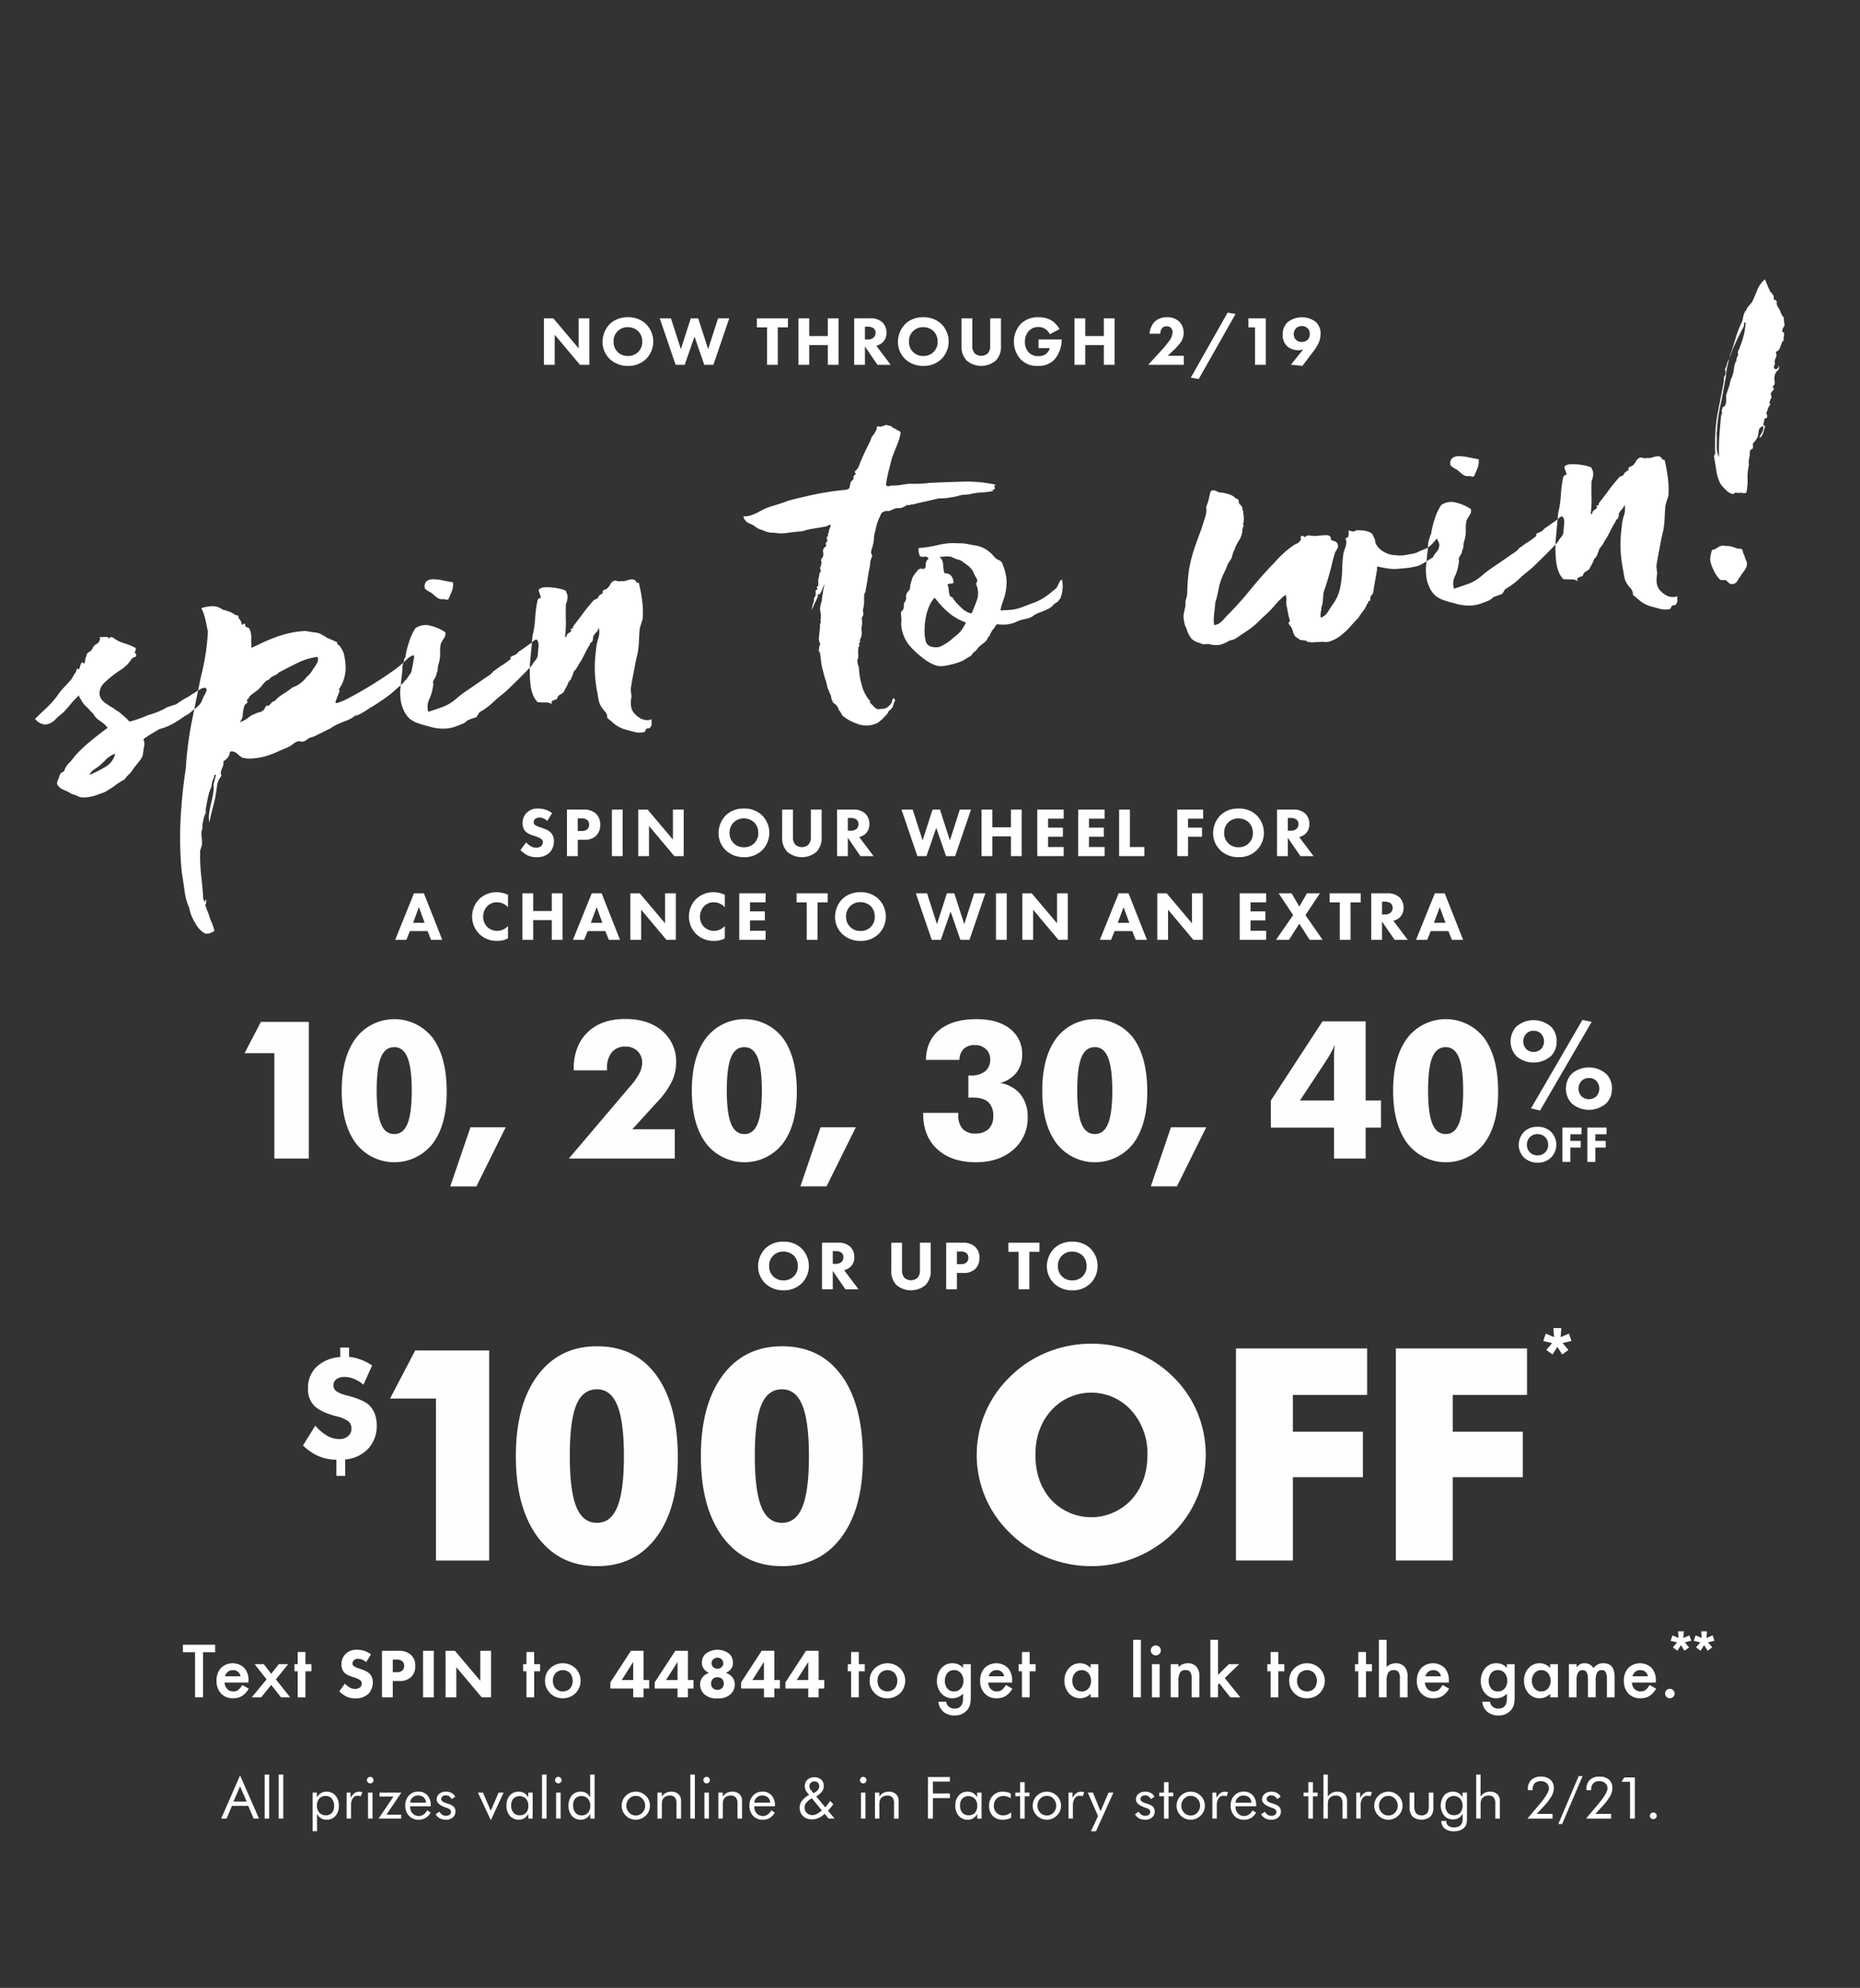
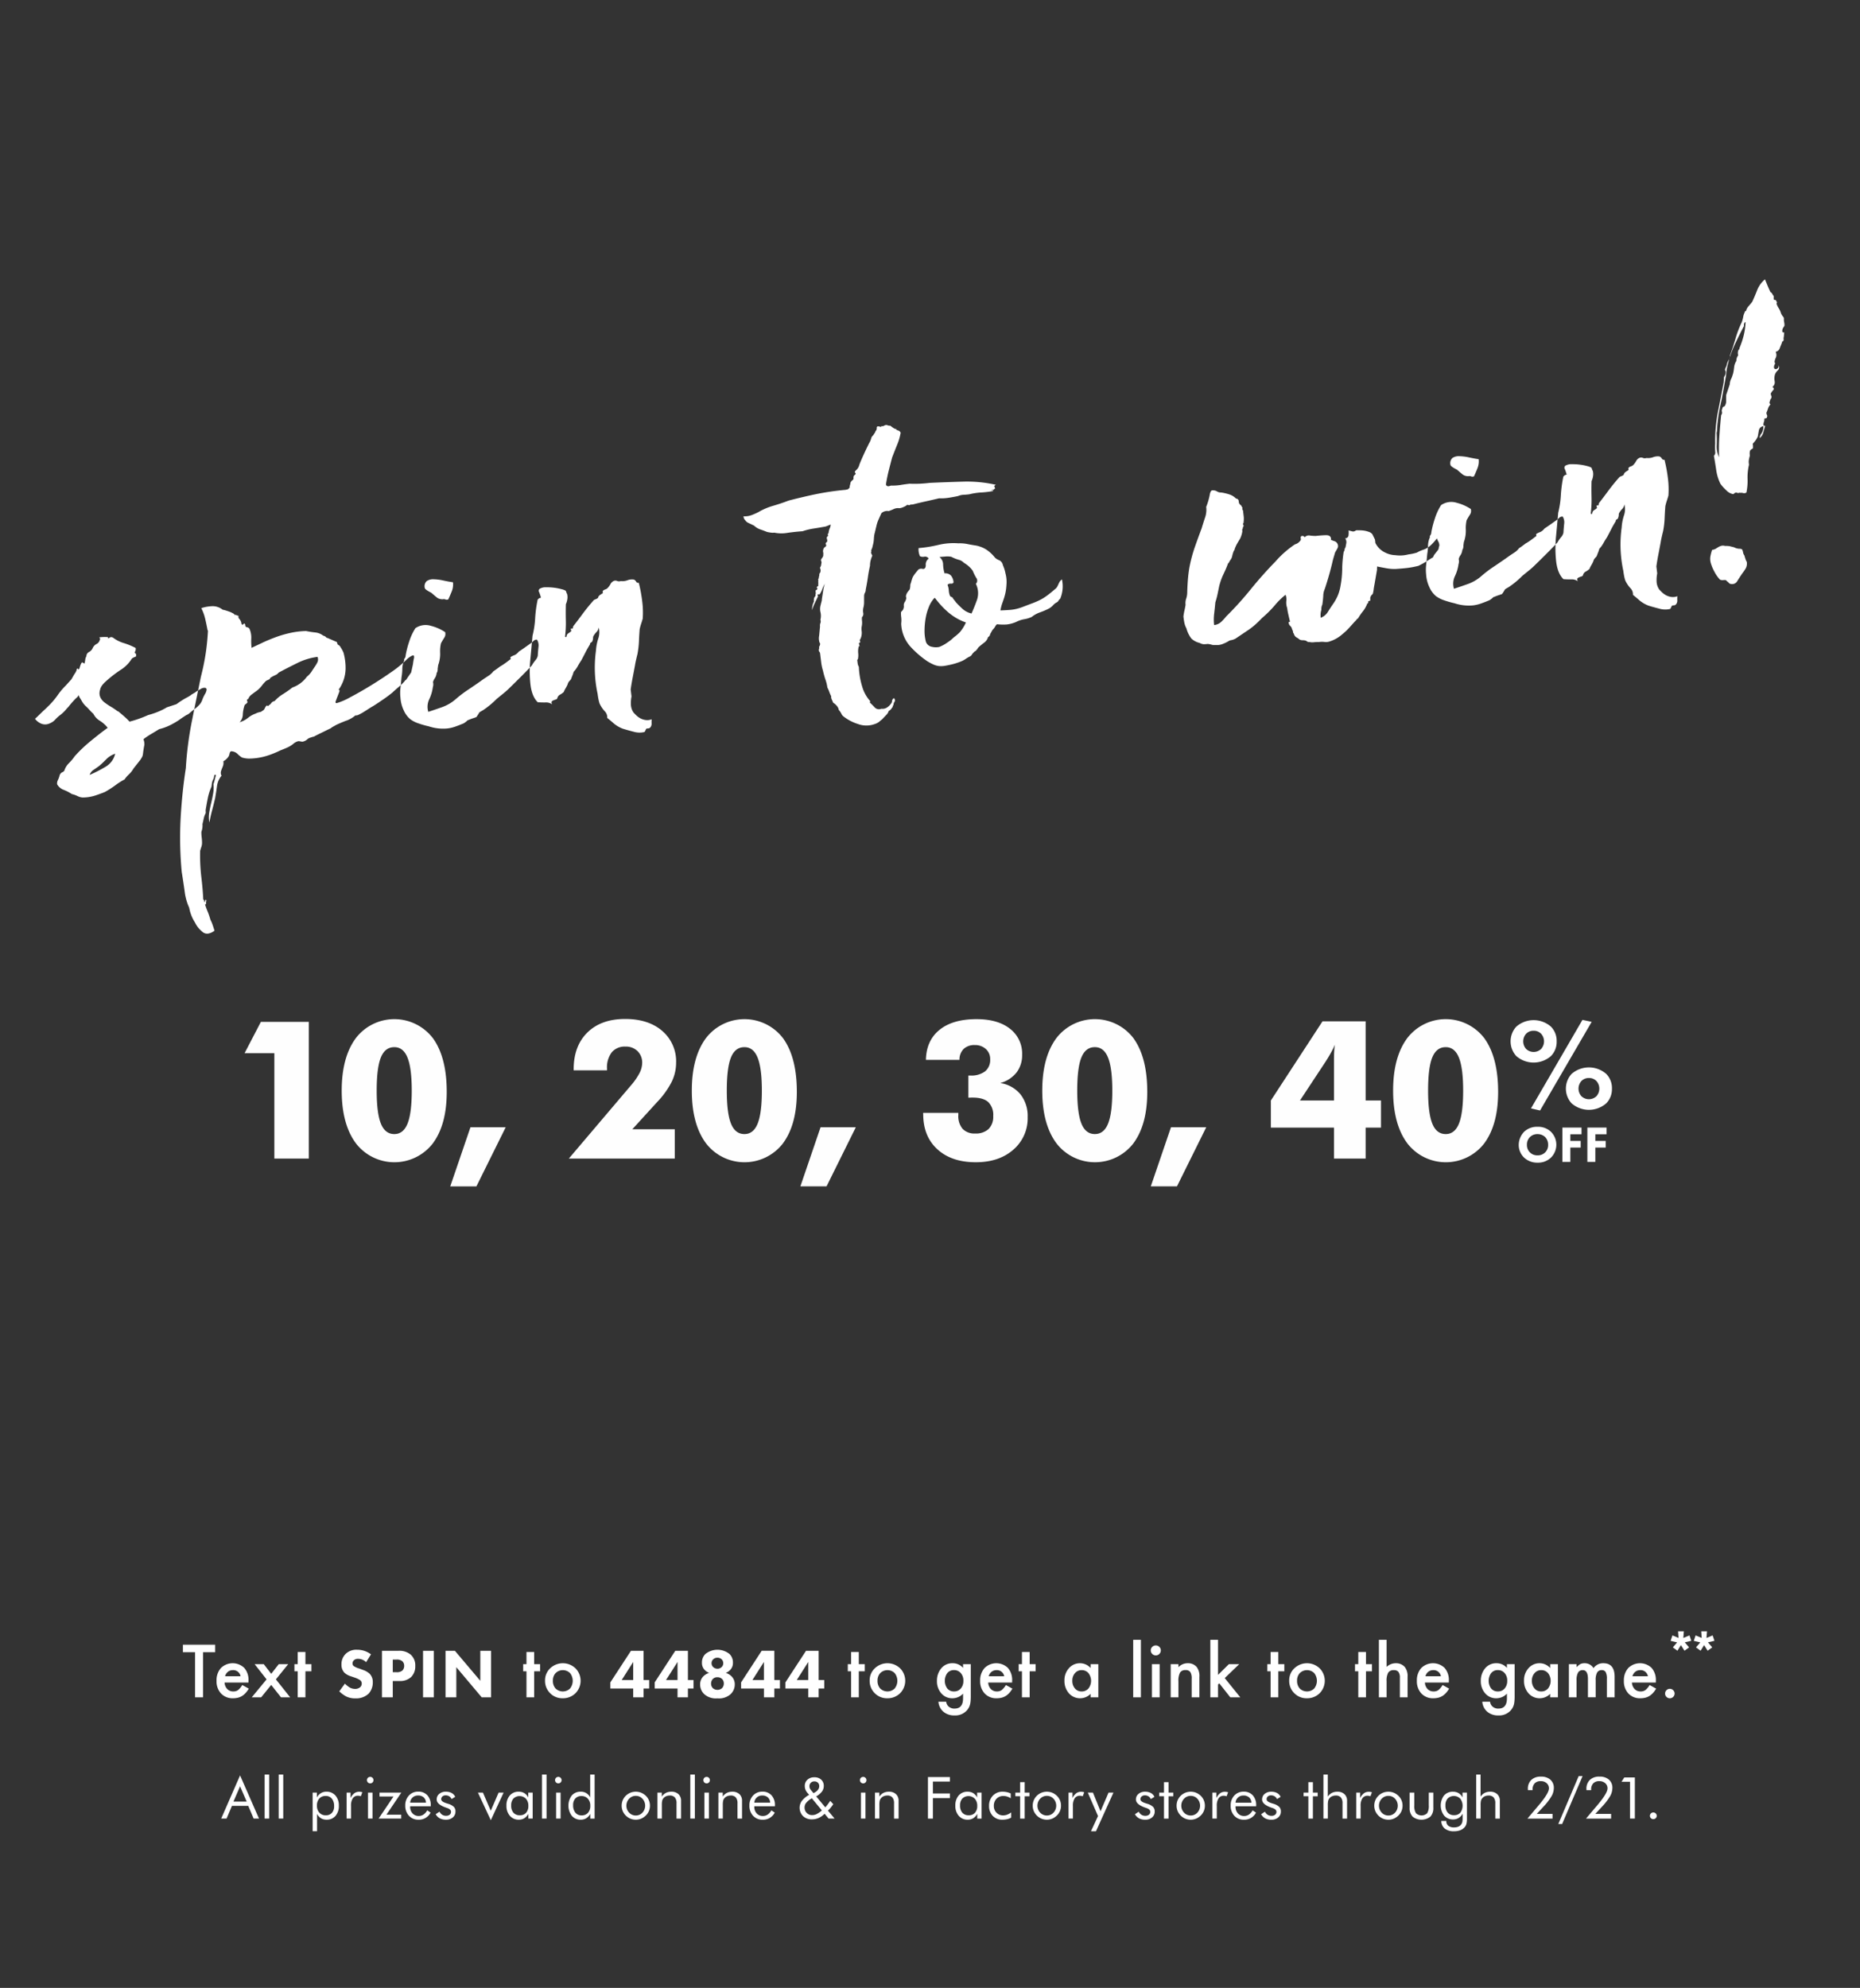
<svg xmlns="http://www.w3.org/2000/svg" width="640" height="684" viewBox="0 0 640 684">
  <rect x="0" y="0" width="640" height="684" fill="#333333" stroke="none" />
  <defs>
    <style>
      .cls-1 {
        fill: #fff;
      }

      .cls-1, .cls-2 {
        fill-rule: evenodd;
      }

      .cls-2 {
        fill: #fefefe;
      }
    </style>
  </defs>
  <path id="All_prizes_valid_online_in_Factory_stores_through_2_21." data-name="All prizes valid online &amp; in Factory stores through 2/21." class="cls-1" d="M84.884,619.9H80.326l2.279-5.264Zm-8.775,5.84h1.849l1.859-4.385h5.6l1.859,4.385H89.12l-6.515-14.864Zm16.512,0V610.6H91.056v15.137h1.565Zm4.838,0V610.6H95.894v15.137H97.46Zm12.4-6.895a2.817,2.817,0,0,1,2.2-.889,2.613,2.613,0,0,1,2.138.938,3.976,3.976,0,0,1,.767,2.588,3.266,3.266,0,0,1-.767,2.3,2.731,2.731,0,0,1-2.109.83,2.84,2.84,0,0,1-2.2-.908,3.432,3.432,0,0,1-.831-2.412A3.524,3.524,0,0,1,109.858,618.844Zm-0.763,11.25v-5.977a3.7,3.7,0,0,0,1.34,1.5,3.611,3.611,0,0,0,1.927.5,3.9,3.9,0,0,0,3.077-1.3,5.135,5.135,0,0,0,1.149-3.521,5.06,5.06,0,0,0-1.174-3.5,3.959,3.959,0,0,0-3.11-1.318,3.58,3.58,0,0,0-1.9.517,3.778,3.778,0,0,0-1.37,1.485V616.8h-1.457v13.291H109.1Zm11.687-4.355v-4.356a4.634,4.634,0,0,1,.607-2.632,2.069,2.069,0,0,1,1.819-.874,2.464,2.464,0,0,1,.45.044,3.678,3.678,0,0,1,.5.132l0.509-1.377a3.179,3.179,0,0,0-.509-0.132,3.117,3.117,0,0,0-.528-0.044,2.827,2.827,0,0,0-1.692.5,4.729,4.729,0,0,0-1.311,1.66V616.8h-1.36v8.936h1.516Zm5.811-12.442a1.092,1.092,0,0,0,.8.322,1.076,1.076,0,0,0,.792-0.322,1.064,1.064,0,0,0,.323-0.781,1.1,1.1,0,0,0-.328-0.8,1.067,1.067,0,0,0-.787-0.332,1.085,1.085,0,0,0-.8.327A1.124,1.124,0,0,0,126.593,613.3Zm1.579,12.442V616.8h-1.545v8.936h1.545Zm9.884,0V624.4h-5.087l5.126-7.6h-7.513v1.338H135.4l-5.126,7.6h7.787Zm3.069-5.479a2.615,2.615,0,0,1,2.72-2.461,2.788,2.788,0,0,1,1.941.64,2.566,2.566,0,0,1,.788,1.821h-5.449Zm7.092,0.938a4.945,4.945,0,0,0-1.159-3.467,4.046,4.046,0,0,0-3.145-1.27A4.208,4.208,0,0,0,140.7,617.8a4.83,4.83,0,0,0-1.253,3.438,4.965,4.965,0,0,0,1.262,3.535,4.323,4.323,0,0,0,3.307,1.347,4.484,4.484,0,0,0,4.148-2.441L147,622.9a4.235,4.235,0,0,1-1.282,1.46,2.862,2.862,0,0,1-1.624.483,2.788,2.788,0,0,1-2.142-.884,3.268,3.268,0,0,1-.822-2.319V621.5h7.092v-0.3Zm3.107,4.453a4.457,4.457,0,0,0,2.127.468,3.474,3.474,0,0,0,2.363-.786,2.593,2.593,0,0,0,.905-2.055,2.2,2.2,0,0,0-.573-1.587,4.915,4.915,0,0,0-2.029-1.07q-0.2-.058-0.529-0.166-1.78-.557-1.78-1.377a1.229,1.229,0,0,1,.425-0.962,1.606,1.606,0,0,1,1.1-.376,2.283,2.283,0,0,1,1.237.333,2.078,2.078,0,0,1,.808.947l1.242-.762a2.667,2.667,0,0,0-1.194-1.313,4.025,4.025,0,0,0-2-.464,3.4,3.4,0,0,0-2.289.752,2.437,2.437,0,0,0-.881,1.943q0,1.689,3.268,2.813l0.254,0.087a2.936,2.936,0,0,1,1.091.577,1.049,1.049,0,0,1,.318.781,1.187,1.187,0,0,1-.465.976,1.891,1.891,0,0,1-1.218.372,2.463,2.463,0,0,1-1.34-.357,2.682,2.682,0,0,1-.939-1.069l-1.311.879A3.481,3.481,0,0,0,151.324,625.651Zm21.961-8.848h-1.722l-2.7,6.24-2.69-6.24h-1.722l4.431,9.492Zm7.735,6.938a2.757,2.757,0,0,1-2.147.855,2.789,2.789,0,0,1-2.206-.879,3.649,3.649,0,0,1-.778-2.5,3.4,3.4,0,0,1,.773-2.373,3.062,3.062,0,0,1,4.309.073,3.516,3.516,0,0,1,.827,2.437A3.418,3.418,0,0,1,181.02,623.741Zm0.739-6.938v1.68a3.636,3.636,0,0,0-1.336-1.5,3.675,3.675,0,0,0-1.951-.5,3.87,3.87,0,0,0-3.062,1.3,5.136,5.136,0,0,0-1.145,3.511,5.066,5.066,0,0,0,1.179,3.5,3.959,3.959,0,0,0,3.106,1.323,3.518,3.518,0,0,0,1.873-.512,3.906,3.906,0,0,0,1.375-1.49v1.622h1.487V616.8h-1.526Zm6.3,8.936V610.6h-1.565v15.137h1.565Zm3.257-12.442a1.092,1.092,0,0,0,.8.322,1.08,1.08,0,0,0,.793-0.322,1.063,1.063,0,0,0,.322-0.781,1.1,1.1,0,0,0-.327-0.8,1.069,1.069,0,0,0-.788-0.332,1.085,1.085,0,0,0-.8.327A1.124,1.124,0,0,0,191.315,613.3Zm1.58,12.442V616.8h-1.546v8.936H192.9Zm9.419-1.983a2.828,2.828,0,0,1-2.206.879,2.619,2.619,0,0,1-2.133-.933,3.931,3.931,0,0,1-.773-2.583,3.268,3.268,0,0,1,.763-2.3,2.742,2.742,0,0,1,2.123-.83,2.827,2.827,0,0,1,2.192.913,3.441,3.441,0,0,1,.831,2.408A3.5,3.5,0,0,1,202.314,623.756Zm0.758-13.154v7.881a3.438,3.438,0,0,0-3.267-2,3.893,3.893,0,0,0-3.072,1.308,5.843,5.843,0,0,0,.024,7.007,3.959,3.959,0,0,0,3.106,1.323,3.517,3.517,0,0,0,1.879-.517,3.88,3.88,0,0,0,1.369-1.485v1.622H204.6V610.6h-1.526Zm13.4,8.3a3.072,3.072,0,0,1,2.3-.982,3.035,3.035,0,0,1,2.279.982,3.53,3.53,0,0,1,0,4.795,3.038,3.038,0,0,1-2.279.981,3.081,3.081,0,0,1-2.3-.981A3.51,3.51,0,0,1,216.473,618.9Zm-2.206,4.243a4.889,4.889,0,0,0,2.637,2.612,4.851,4.851,0,0,0,1.873.366,4.713,4.713,0,0,0,1.844-.371,5.036,5.036,0,0,0,1.6-1.074,4.6,4.6,0,0,0,1.057-1.538,4.723,4.723,0,0,0,.362-1.841,4.789,4.789,0,0,0-.362-1.85,4.572,4.572,0,0,0-1.057-1.548,5.029,5.029,0,0,0-1.589-1.055,4.812,4.812,0,0,0-1.854-.361,4.969,4.969,0,0,0-1.878.356,4.807,4.807,0,0,0-1.575,1.04,4.681,4.681,0,0,0-1.057,1.558,4.821,4.821,0,0,0-.362,1.86A4.712,4.712,0,0,0,214.267,623.141Zm13.465,2.6v-4.62a6.742,6.742,0,0,1,.123-1.562,2.162,2.162,0,0,1,.406-0.8,2.467,2.467,0,0,1,.934-0.708,3.048,3.048,0,0,1,1.247-.249,2.217,2.217,0,0,1,1.766.659,3.014,3.014,0,0,1,.572,2.017v5.264h1.566v-6.084a3.051,3.051,0,0,0-.891-2.334,3.462,3.462,0,0,0-2.475-.84,4.029,4.029,0,0,0-1.878.42,3.756,3.756,0,0,0-1.389,1.279V616.8h-1.5v8.936h1.516Zm11.356,0V610.6h-1.566v15.137h1.566Zm3.256-12.442a1.1,1.1,0,0,0,.8.322,1.076,1.076,0,0,0,.792-0.322,1.064,1.064,0,0,0,.323-0.781,1.1,1.1,0,0,0-.328-0.8,1.067,1.067,0,0,0-.787-0.332,1.089,1.089,0,0,0-.8.327A1.126,1.126,0,0,0,242.344,613.3Zm1.58,12.442V616.8h-1.545v8.936h1.545Zm4.785,0v-4.62a6.815,6.815,0,0,1,.122-1.562,2.177,2.177,0,0,1,.406-0.8,2.467,2.467,0,0,1,.934-0.708,3.05,3.05,0,0,1,1.248-.249,2.215,2.215,0,0,1,1.765.659,3.014,3.014,0,0,1,.573,2.017v5.264h1.565v-6.084a3.054,3.054,0,0,0-.89-2.334,3.465,3.465,0,0,0-2.475-.84,4.036,4.036,0,0,0-1.879.42,3.756,3.756,0,0,0-1.389,1.279V616.8h-1.5v8.936h1.516Zm10.838-5.479a2.615,2.615,0,0,1,2.72-2.461,2.788,2.788,0,0,1,1.941.64A2.566,2.566,0,0,1,265,620.26h-5.449Zm7.092,0.938a4.945,4.945,0,0,0-1.159-3.467,4.046,4.046,0,0,0-3.145-1.27,4.208,4.208,0,0,0-3.218,1.338,4.83,4.83,0,0,0-1.253,3.438,4.965,4.965,0,0,0,1.262,3.535,4.323,4.323,0,0,0,3.307,1.347,4.484,4.484,0,0,0,4.148-2.441l-1.164-.781a4.235,4.235,0,0,1-1.282,1.46,2.862,2.862,0,0,1-1.624.483,2.788,2.788,0,0,1-2.142-.884,3.268,3.268,0,0,1-.822-2.319V621.5h7.092v-0.3Zm14.424,2.949a3.643,3.643,0,0,1-1.6.39,2.534,2.534,0,0,1-1.874-.752,2.56,2.56,0,0,1-.748-1.884,2.468,2.468,0,0,1,.445-1.436,6.286,6.286,0,0,1,1.619-1.445l0.421-.283,3.463,4.179A7.532,7.532,0,0,1,281.063,624.147Zm-2.025-8.213a2.151,2.151,0,0,1-.387-0.635,1.935,1.935,0,0,1-.132-0.7,1.611,1.611,0,0,1,.47-1.191,1.641,1.641,0,0,1,1.213-.469,1.687,1.687,0,0,1,1.223.444,1.564,1.564,0,0,1,.46,1.177,2.034,2.034,0,0,1-.338,1.133,3.112,3.112,0,0,1-1,.927l-0.626.362Zm8.139,9.805-2.289-2.745a12.048,12.048,0,0,0,.954-1.03,14.159,14.159,0,0,0,.875-1.186l-1.046-1.143q-0.471.693-.891,1.245t-0.812.982l-3.12-3.76a6.7,6.7,0,0,0,1.981-1.675,3.171,3.171,0,0,0,.621-1.909,2.829,2.829,0,0,0-.885-2.178,3.34,3.34,0,0,0-2.363-.82,3.378,3.378,0,0,0-2.372.835,2.793,2.793,0,0,0-.915,2.163,3.407,3.407,0,0,0,.225,1.25,4.061,4.061,0,0,0,.695,1.133l0.587,0.654a7.985,7.985,0,0,0-2.47,2.036,4.044,4.044,0,0,0,.357,5.288A4.255,4.255,0,0,0,279.38,626a5.642,5.642,0,0,0,2.319-.483,6.727,6.727,0,0,0,2.035-1.441l1.379,1.661h2.064Zm9.038-12.442a1.094,1.094,0,0,0,.8.322,1.079,1.079,0,0,0,.793-0.322,1.064,1.064,0,0,0,.323-0.781,1.1,1.1,0,0,0-.328-0.8,1.069,1.069,0,0,0-.788-0.332,1.087,1.087,0,0,0-.8.327A1.124,1.124,0,0,0,296.215,613.3Zm1.58,12.442V616.8h-1.546v8.936H297.8Zm4.785,0v-4.62a6.757,6.757,0,0,1,.122-1.562,2.162,2.162,0,0,1,.406-0.8,2.467,2.467,0,0,1,.934-0.708,3.048,3.048,0,0,1,1.247-.249,2.216,2.216,0,0,1,1.766.659,3.014,3.014,0,0,1,.572,2.017v5.264h1.566v-6.084a3.051,3.051,0,0,0-.891-2.334,3.462,3.462,0,0,0-2.475-.84,4.032,4.032,0,0,0-1.878.42,3.756,3.756,0,0,0-1.389,1.279V616.8h-1.5v8.936h1.517Zm18.414,0v-7.061h5.85V617.1h-5.85v-4.1h5.85v-1.552h-7.552v14.3h1.7Zm14.482-2a2.755,2.755,0,0,1-2.147.855,2.791,2.791,0,0,1-2.206-.879,3.654,3.654,0,0,1-.778-2.5,3.4,3.4,0,0,1,.773-2.373,3.062,3.062,0,0,1,4.309.073,3.516,3.516,0,0,1,.827,2.437A3.414,3.414,0,0,1,335.476,623.741Zm0.739-6.938v1.68a3.627,3.627,0,0,0-1.335-1.5,3.679,3.679,0,0,0-1.952-.5,3.871,3.871,0,0,0-3.062,1.3,5.136,5.136,0,0,0-1.145,3.511,5.066,5.066,0,0,0,1.179,3.5,3.959,3.959,0,0,0,3.106,1.323,3.524,3.524,0,0,0,1.874-.512,3.912,3.912,0,0,0,1.374-1.49v1.622h1.487V616.8h-1.526Zm10.321,7.588a3.916,3.916,0,0,1-1.36.244,3.088,3.088,0,0,1-2.294-.928,3.149,3.149,0,0,1-.915-2.3,3.456,3.456,0,0,1,.91-2.5,3.207,3.207,0,0,1,2.417-.943,4.132,4.132,0,0,1,1.271.2,5.013,5.013,0,0,1,1.213.581V617.1a6.011,6.011,0,0,0-1.335-.459,6.744,6.744,0,0,0-1.453-.156,4.453,4.453,0,0,0-3.355,1.362,4.854,4.854,0,0,0-1.311,3.511,4.762,4.762,0,0,0,1.267,3.452,4.427,4.427,0,0,0,3.341,1.313,7.076,7.076,0,0,0,1.638-.18,4.869,4.869,0,0,0,1.365-.542v-1.778A5.945,5.945,0,0,1,346.536,624.391Zm4.477,1.348h1.566v-7.676h1.643V616.8h-1.643v-3.6h-1.566v3.6H349.37v1.26h1.643v7.676Zm6.9-6.841a3.071,3.071,0,0,1,2.3-.982,3.036,3.036,0,0,1,2.28.982,3.53,3.53,0,0,1,0,4.795,3.038,3.038,0,0,1-2.28.981,3.081,3.081,0,0,1-2.3-.981A3.511,3.511,0,0,1,357.914,618.9Zm-2.206,4.243a4.883,4.883,0,0,0,2.636,2.612,4.855,4.855,0,0,0,1.873.366,4.713,4.713,0,0,0,1.844-.371,5.029,5.029,0,0,0,1.6-1.074,4.6,4.6,0,0,0,1.056-1.538,4.7,4.7,0,0,0,.362-1.841,4.771,4.771,0,0,0-.362-1.85,4.569,4.569,0,0,0-1.056-1.548,5.022,5.022,0,0,0-1.59-1.055,4.812,4.812,0,0,0-1.854-.361,4.969,4.969,0,0,0-1.878.356,4.807,4.807,0,0,0-1.575,1.04,4.678,4.678,0,0,0-1.056,1.558,4.8,4.8,0,0,0-.362,1.86A4.694,4.694,0,0,0,355.708,623.141Zm13.472,2.6v-4.356a4.642,4.642,0,0,1,.607-2.632,2.069,2.069,0,0,1,1.82-.874,2.481,2.481,0,0,1,.45.044,3.7,3.7,0,0,1,.5.132l0.509-1.377a3.179,3.179,0,0,0-.509-0.132,3.117,3.117,0,0,0-.528-0.044,2.827,2.827,0,0,0-1.692.5,4.74,4.74,0,0,0-1.311,1.66V616.8h-1.36v8.936h1.516Zm7.93,4.355,6.006-13.291h-1.682l-2.759,6.416-2.6-6.416H374.3l3.512,8.057-2.426,5.234h1.722Zm14.82-4.443a4.457,4.457,0,0,0,2.127.468,3.476,3.476,0,0,0,2.363-.786,2.593,2.593,0,0,0,.9-2.055,2.2,2.2,0,0,0-.573-1.587,4.915,4.915,0,0,0-2.029-1.07q-0.2-.058-0.529-0.166-1.781-.557-1.78-1.377a1.229,1.229,0,0,1,.425-0.962,1.606,1.606,0,0,1,1.1-.376,2.286,2.286,0,0,1,1.237.333,2.071,2.071,0,0,1,.807.947l1.243-.762a2.671,2.671,0,0,0-1.194-1.313,4.025,4.025,0,0,0-2-.464,3.4,3.4,0,0,0-2.289.752,2.437,2.437,0,0,0-.881,1.943q0,1.689,3.268,2.813l0.254,0.087a2.936,2.936,0,0,1,1.091.577,1.049,1.049,0,0,1,.318.781,1.187,1.187,0,0,1-.465.976,1.891,1.891,0,0,1-1.218.372,2.463,2.463,0,0,1-1.34-.357,2.682,2.682,0,0,1-.939-1.069l-1.311.879A3.481,3.481,0,0,0,391.93,625.651Zm8.585,0.088h1.565v-7.676h1.644V616.8H402.08v-3.6h-1.565v3.6h-1.643v1.26h1.643v7.676Zm6.9-6.841a3.075,3.075,0,0,1,2.3-.982,3.037,3.037,0,0,1,2.28.982,3.53,3.53,0,0,1,0,4.795,3.04,3.04,0,0,1-2.28.981,3.081,3.081,0,0,1-2.3-.981A3.51,3.51,0,0,1,407.415,618.9Zm-2.206,4.243a4.889,4.889,0,0,0,2.637,2.612,4.851,4.851,0,0,0,1.873.366,4.713,4.713,0,0,0,1.844-.371,5.04,5.04,0,0,0,1.6-1.074,4.6,4.6,0,0,0,1.056-1.538,4.723,4.723,0,0,0,.362-1.841,4.789,4.789,0,0,0-.362-1.85,4.569,4.569,0,0,0-1.056-1.548,5.022,5.022,0,0,0-1.59-1.055,4.812,4.812,0,0,0-1.854-.361,4.969,4.969,0,0,0-1.878.356,4.807,4.807,0,0,0-1.575,1.04,4.7,4.7,0,0,0-1.057,1.558,4.82,4.82,0,0,0-.361,1.86A4.711,4.711,0,0,0,405.209,623.141Zm13.473,2.6v-4.356a4.634,4.634,0,0,1,.607-2.632,2.069,2.069,0,0,1,1.819-.874,2.464,2.464,0,0,1,.45.044,3.678,3.678,0,0,1,.5.132l0.509-1.377a3.179,3.179,0,0,0-.509-0.132,3.117,3.117,0,0,0-.528-0.044,2.827,2.827,0,0,0-1.692.5,4.74,4.74,0,0,0-1.311,1.66V616.8h-1.36v8.936h1.516Zm6.456-5.479a2.615,2.615,0,0,1,2.72-2.461,2.791,2.791,0,0,1,1.942.64,2.569,2.569,0,0,1,.787,1.821h-5.449Zm7.093,0.938a4.946,4.946,0,0,0-1.16-3.467,4.045,4.045,0,0,0-3.145-1.27,4.21,4.21,0,0,0-3.218,1.338,4.829,4.829,0,0,0-1.252,3.438,4.961,4.961,0,0,0,1.262,3.535,4.319,4.319,0,0,0,3.306,1.347,4.484,4.484,0,0,0,4.148-2.441l-1.164-.781a4.235,4.235,0,0,1-1.282,1.46,2.86,2.86,0,0,1-1.624.483,2.788,2.788,0,0,1-2.142-.884,3.268,3.268,0,0,1-.822-2.319V621.5h7.093v-0.3Zm3.106,4.453a4.461,4.461,0,0,0,2.128.468,3.473,3.473,0,0,0,2.362-.786,2.593,2.593,0,0,0,.905-2.055,2.206,2.206,0,0,0-.572-1.587,4.926,4.926,0,0,0-2.03-1.07q-0.2-.058-0.529-0.166-1.781-.557-1.78-1.377a1.227,1.227,0,0,1,.426-0.962,1.6,1.6,0,0,1,1.1-.376,2.289,2.289,0,0,1,1.238.333,2.082,2.082,0,0,1,.807.947l1.242-.762a2.669,2.669,0,0,0-1.193-1.313,4.032,4.032,0,0,0-2-.464,3.4,3.4,0,0,0-2.289.752,2.437,2.437,0,0,0-.881,1.943q0,1.689,3.268,2.813l0.254,0.087a2.936,2.936,0,0,1,1.091.577,1.049,1.049,0,0,1,.318.781,1.187,1.187,0,0,1-.465.976,1.891,1.891,0,0,1-1.218.372,2.463,2.463,0,0,1-1.34-.357,2.7,2.7,0,0,1-.939-1.069l-1.311.879A3.481,3.481,0,0,0,435.337,625.651Zm14.849,0.088h1.565v-7.676h1.643V616.8h-1.643v-3.6h-1.565v3.6h-1.644v1.26h1.644v7.676Zm6.706,0v-4.62a6.742,6.742,0,0,1,.123-1.562,2.162,2.162,0,0,1,.406-0.8,2.467,2.467,0,0,1,.934-0.708,3.048,3.048,0,0,1,1.247-.249,2.216,2.216,0,0,1,1.766.659,3.014,3.014,0,0,1,.572,2.017v5.264h1.566v-6.084a3.051,3.051,0,0,0-.891-2.334,3.462,3.462,0,0,0-2.475-.84,4.029,4.029,0,0,0-1.878.42,3.756,3.756,0,0,0-1.389,1.279V610.6h-1.5v15.137h1.516Zm11.28,0v-4.356a4.634,4.634,0,0,1,.607-2.632,2.069,2.069,0,0,1,1.819-.874,2.464,2.464,0,0,1,.45.044,3.678,3.678,0,0,1,.5.132l0.509-1.377a3.179,3.179,0,0,0-.509-0.132,3.135,3.135,0,0,0-.528-0.044,2.827,2.827,0,0,0-1.692.5,4.729,4.729,0,0,0-1.311,1.66V616.8h-1.36v8.936h1.516Zm7.262-6.841a3.072,3.072,0,0,1,2.3-.982,3.035,3.035,0,0,1,2.279.982,3.53,3.53,0,0,1,0,4.795,3.038,3.038,0,0,1-2.279.981,3.079,3.079,0,0,1-2.3-.981A3.51,3.51,0,0,1,475.434,618.9Zm-2.206,4.243a4.883,4.883,0,0,0,2.636,2.612,4.856,4.856,0,0,0,1.874.366,4.716,4.716,0,0,0,1.844-.371,5.036,5.036,0,0,0,1.6-1.074,4.617,4.617,0,0,0,1.057-1.538,4.723,4.723,0,0,0,.362-1.841,4.789,4.789,0,0,0-.362-1.85,4.586,4.586,0,0,0-1.057-1.548,5.022,5.022,0,0,0-1.59-1.055,4.8,4.8,0,0,0-1.853-.361,4.97,4.97,0,0,0-1.879.356,4.807,4.807,0,0,0-1.575,1.04,4.678,4.678,0,0,0-1.056,1.558,4.821,4.821,0,0,0-.362,1.86A4.712,4.712,0,0,0,473.228,623.141Zm11.805-6.338v5.215a4.156,4.156,0,0,0,1.037,3.056,4.959,4.959,0,0,0,6.084,0,4.155,4.155,0,0,0,1.037-3.061V616.8h-1.565V621.2a4.734,4.734,0,0,1-.562,2.7,2.819,2.819,0,0,1-3.855-.01,4.676,4.676,0,0,1-.572-2.69V616.8h-1.6Zm17.457,6.89a2.741,2.741,0,0,1-2.147.864,2.789,2.789,0,0,1-2.206-.879,3.649,3.649,0,0,1-.778-2.5,3.4,3.4,0,0,1,.773-2.373,3.075,3.075,0,0,1,4.314.068A4.031,4.031,0,0,1,502.49,623.693Zm0.739-6.89v1.66a3.494,3.494,0,0,0-1.331-1.479,3.733,3.733,0,0,0-1.956-.5,3.9,3.9,0,0,0-3.062,1.284,5.774,5.774,0,0,0,.034,6.948,3.978,3.978,0,0,0,3.106,1.309,3.554,3.554,0,0,0,1.888-.513,3.79,3.79,0,0,0,1.36-1.47v1.5a6.9,6.9,0,0,1-.088,1.26,2.319,2.319,0,0,1-.294.771,2.148,2.148,0,0,1-.993.884,3.746,3.746,0,0,1-1.57.3,3.108,3.108,0,0,1-1.966-.547,1.86,1.86,0,0,1-.7-1.552v-0.118h-1.721a3.323,3.323,0,0,0,1.188,2.627,4.895,4.895,0,0,0,3.175.928,6.02,6.02,0,0,0,2.078-.332,3.869,3.869,0,0,0,1.531-1.006,2.928,2.928,0,0,0,.646-1.1,7.654,7.654,0,0,0,.2-2.071V616.8h-1.526Zm6.233,8.936v-4.62a6.815,6.815,0,0,1,.122-1.562,2.177,2.177,0,0,1,.406-0.8,2.47,2.47,0,0,1,.935-0.708,3.045,3.045,0,0,1,1.247-.249,2.217,2.217,0,0,1,1.766.659,3.02,3.02,0,0,1,.572,2.017v5.264h1.565v-6.084a3.054,3.054,0,0,0-.89-2.334,3.463,3.463,0,0,0-2.475-.84,4.029,4.029,0,0,0-1.878.42,3.741,3.741,0,0,0-1.389,1.279V610.6h-1.5v15.137h1.516Zm19.315-1.622,2.25-2.421a20.8,20.8,0,0,0,2.822-3.648,5.745,5.745,0,0,0,.8-2.788,3.7,3.7,0,0,0-1.178-2.915,4.735,4.735,0,0,0-3.263-1.05,4.6,4.6,0,0,0-3.306,1.128,4.153,4.153,0,0,0-1.184,3.159c0,0.039,0,.1.01,0.186s0.01,0.15.01,0.195h1.6V615.8a3.033,3.033,0,0,1,.724-2.182,2.745,2.745,0,0,1,2.083-.757,2.938,2.938,0,0,1,2.04.7,2.308,2.308,0,0,1,.778,1.8q0,1.64-3.493,5.771-0.567.673-.87,1.026l-3.023,3.584h8.628v-1.622h-5.429Zm7.413,3.477h1.321l7.034-16.475H543.2Zm12.735-3.477,2.25-2.421A20.851,20.851,0,0,0,554,618.048a5.756,5.756,0,0,0,.8-2.788,3.7,3.7,0,0,0-1.179-2.915,4.732,4.732,0,0,0-3.262-1.05,4.6,4.6,0,0,0-3.307,1.128,4.156,4.156,0,0,0-1.183,3.159q0,0.058.009,0.186c0.007,0.085.01,0.15,0.01,0.195h1.605V615.8a3.037,3.037,0,0,1,.723-2.182,2.749,2.749,0,0,1,2.084-.757,2.942,2.942,0,0,1,2.04.7,2.311,2.311,0,0,1,.778,1.8q0,1.64-3.493,5.771-0.567.673-.871,1.026l-3.022,3.584h8.628v-1.622h-5.429Zm13.605,1.622V611.578H558.9l-0.958,1.485h2.925v12.676h1.663Zm5.517-.152a1.144,1.144,0,0,0,.827.327,1.17,1.17,0,0,0,.841-0.327,1.07,1.07,0,0,0,.343-0.8,1.106,1.106,0,0,0-.348-0.826,1.159,1.159,0,0,0-.836-0.337,1.168,1.168,0,0,0-1.164,1.163A1.076,1.076,0,0,0,568.047,625.587Z" />
  <path id="_" data-name="**" class="cls-1" d="M575.467,562.707l-0.624,1.88,2.234,0.52-1.469,1.721,1.569,1.16,1.208-1.941,1.227,1.941,1.569-1.16-1.469-1.741,2.234-.52-0.624-1.86-2.113.88,0.182-2.28H577.4l0.161,2.28Zm7.969,0-0.624,1.88,2.233,0.52-1.469,1.721,1.57,1.16,1.207-1.941,1.227,1.941,1.57-1.16-1.469-1.741,2.233-.52-0.623-1.86-2.113.88,0.181-2.28h-1.992l0.161,2.28Z" />
  <path id="Text_SPIN_to_44844_to_get_a_link_to_the_game." data-name="Text SPIN to 44844 to get a link to the game." class="cls-1" d="M74.038,568.488v-2.567h-11.1v2.567h4.181v15.527h2.744V568.488h4.169Zm11.469,9.82a6.3,6.3,0,0,0-1.461-4.418,5.767,5.767,0,0,0-8.033.047,6.3,6.3,0,0,0-1.508,4.383,6.133,6.133,0,0,0,1.555,4.382,5.413,5.413,0,0,0,4.122,1.641,7.025,7.025,0,0,0,1.661-.187,4.992,4.992,0,0,0,1.425-.592,5.833,5.833,0,0,0,1.237-1.031,8.868,8.868,0,0,0,1.1-1.506l-2.238-1.242a6.68,6.68,0,0,1-1.449,1.734,2.725,2.725,0,0,1-1.637.469,2.808,2.808,0,0,1-2.085-.821,3.454,3.454,0,0,1-.919-2.238h8.221Zm-8.056-1.535a3.071,3.071,0,0,1,.377-0.879,2.663,2.663,0,0,1,.595-0.662,2.6,2.6,0,0,1,.771-0.422,2.749,2.749,0,0,1,.907-0.147,2.537,2.537,0,0,1,2.674,2.11H77.45Zm9.177,7.242h3.239l3.451-4.266,3.369,4.266h3.156l-4.912-6.176,4.24-5.238H95.92l-2.6,3.328L90.762,572.6H87.605l4.122,5.238Zm20.523-8.953V572.6h-2.061v-4.184h-2.65V572.6h-1.131v2.461h1.131v8.953h2.65v-8.953h2.061Zm20.5-5.83a7.8,7.8,0,0,0-4.775-1.584,5.2,5.2,0,0,0-3.98,1.464,4.906,4.906,0,0,0-1.4,3.6,3.924,3.924,0,0,0,.965,2.784,5.42,5.42,0,0,0,2.243,1.272l1.327,0.456a7.909,7.909,0,0,1,1.881.887,1.408,1.408,0,0,1,.555,1.152,1.655,1.655,0,0,1-.579,1.3,2.578,2.578,0,0,1-1.689.552,3.752,3.752,0,0,1-2.026-.576,9.844,9.844,0,0,1-1.5-1.224l-1.93,2.64a10.232,10.232,0,0,0,2.364,1.752,6.846,6.846,0,0,0,3.184.672,6.253,6.253,0,0,0,4.558-1.632,5.717,5.717,0,0,0,1.424-3.96,3.982,3.982,0,0,0-1.182-2.975,6.465,6.465,0,0,0-2.195-1.224l-1.206-.456a6.473,6.473,0,0,1-2.026-.912,1.121,1.121,0,0,1-.362-0.888,1.429,1.429,0,0,1,.41-1.008,2.018,2.018,0,0,1,1.568-.552,3.929,3.929,0,0,1,2.7,1.152Zm3.781-1.224v16.007h3.714V578.4h2.267a5.505,5.505,0,0,0,4.1-1.415,5.133,5.133,0,0,0,1.375-3.768,4.91,4.91,0,0,0-1.568-3.888,6.062,6.062,0,0,0-4.221-1.32h-5.668Zm3.714,3.024H136.4a2.91,2.91,0,0,1,2.075.6,2.11,2.11,0,0,1,.6,1.56,2.226,2.226,0,0,1-.6,1.584,2.855,2.855,0,0,1-2,.6h-1.327v-4.344Zm10.421-3.024v16.007h3.714V568.008h-3.714Zm11.448,16.007V573.648l8.731,10.367h3.232V568.008h-3.715v10.319l-8.731-10.319H153.3v16.007h3.715Zm28.841-8.953V572.6H183.8v-4.184h-2.65V572.6h-1.131v2.461h1.131v8.953h2.65v-8.953h2.061Zm3.425,7.523a5.844,5.844,0,0,0,4.323,1.758A6.092,6.092,0,0,0,198,582.62a6.088,6.088,0,0,0,.012-8.589,6.3,6.3,0,0,0-8.692-.012,5.657,5.657,0,0,0-1.779,4.207,5.9,5.9,0,0,0,1.743,4.359h0Zm1.908-6.914a3.539,3.539,0,0,1,4.947,0,4.267,4.267,0,0,1,0,5.321,3.582,3.582,0,0,1-4.97-.012,3.835,3.835,0,0,1-.919-2.707A3.658,3.658,0,0,1,191.189,575.671Zm30.258-7.663h-4.341l-7.092,10.871v2.112h7.863v3.024h3.57v-3.024h1.93v-2.928h-1.93V568.008Zm-7.525,10.055,3.955-6.215v6.215h-3.955ZM236.7,568.008h-4.342l-7.091,10.871v2.112h7.863v3.024h3.57v-3.024h1.929v-2.928H236.7V568.008Zm-7.526,10.055,3.956-6.215v6.215h-3.956Zm17.664,6.312a5.978,5.978,0,0,0,4.438-1.344,4.535,4.535,0,0,0,1.544-3.48,3.816,3.816,0,0,0-1.086-2.735,4.908,4.908,0,0,0-2-1.2,4.243,4.243,0,0,0,1.471-.984,3.406,3.406,0,0,0,.989-2.544,4.041,4.041,0,0,0-1.182-2.976,6.61,6.61,0,0,0-8.3,0,4.037,4.037,0,0,0-1.182,2.976,3.4,3.4,0,0,0,.989,2.544,4.234,4.234,0,0,0,1.471.984,4.918,4.918,0,0,0-2,1.2,3.82,3.82,0,0,0-1.085,2.735,4.533,4.533,0,0,0,1.543,3.48A5.956,5.956,0,0,0,246.842,584.375Zm0.024-13.991a2.146,2.146,0,0,1,1.4.5,1.869,1.869,0,0,1,.6,1.392,1.765,1.765,0,0,1-.6,1.368,1.967,1.967,0,0,1-1.4.528,2.151,2.151,0,0,1-1.423-.528,1.853,1.853,0,0,1,0-2.736A2.064,2.064,0,0,1,246.866,570.384Zm-0.048,6.72a2.3,2.3,0,0,1,1.616.576,2.114,2.114,0,0,1,.627,1.559,2.253,2.253,0,0,1-.627,1.632,2.421,2.421,0,0,1-3.135,0,2.218,2.218,0,0,1-.628-1.608,2.375,2.375,0,0,1,.628-1.583A2.178,2.178,0,0,1,246.818,577.1Zm19.61-9.1h-4.341L255,578.879v2.112h7.863v3.024h3.569v-3.024h1.93v-2.928h-1.93V568.008ZM258.9,578.063l3.956-6.215v6.215H258.9Zm22.782-10.055h-4.342l-7.091,10.871v2.112h7.863v3.024h3.57v-3.024h1.929v-2.928h-1.929V568.008Zm-7.525,10.055,3.955-6.215v6.215H274.16Zm23.4-3V572.6H295.5v-4.184h-2.65V572.6h-1.131v2.461h1.131v8.953h2.65v-8.953h2.061Zm3.425,7.523a5.844,5.844,0,0,0,4.323,1.758,6.094,6.094,0,0,0,4.393-1.723,6.088,6.088,0,0,0,.012-8.589,6.3,6.3,0,0,0-8.692-.012,5.657,5.657,0,0,0-1.779,4.207,5.9,5.9,0,0,0,1.743,4.359h0Zm1.908-6.914a3.539,3.539,0,0,1,4.947,0,4.267,4.267,0,0,1,0,5.321,3.582,3.582,0,0,1-4.97-.012,3.835,3.835,0,0,1-.919-2.707A3.658,3.658,0,0,1,302.892,575.671Zm31.135-3.07h-2.65v1.289a4.637,4.637,0,0,0-3.605-1.605,4.881,4.881,0,0,0-3.981,1.851,6.564,6.564,0,0,0-1.4,4.242,6.236,6.236,0,0,0,1.507,4.278,4.9,4.9,0,0,0,3.84,1.687,4.964,4.964,0,0,0,3.64-1.6v1.593q0,3.552-2.91,3.551a2.85,2.85,0,0,1-2.4-1.066,2.989,2.989,0,0,1-.507-1.3H322.9a5.022,5.022,0,0,0,1.767,3.5,5.727,5.727,0,0,0,3.781,1.23,5.375,5.375,0,0,0,4.275-1.781,4.806,4.806,0,0,0,1.107-2.215,9.939,9.939,0,0,0,.148-1.084q0.053-.615.053-1.424V572.6Zm-3.357,8.285a2.915,2.915,0,0,1-2.4,1.1,2.863,2.863,0,0,1-2.379-1.09,4.569,4.569,0,0,1,0-5.133,2.858,2.858,0,0,1,2.379-1.113,2.967,2.967,0,0,1,2.32,1.019,3.83,3.83,0,0,1,.9,2.66,3.908,3.908,0,0,1-.813,2.555h0Zm17.595-2.578a6.294,6.294,0,0,0-1.461-4.418,5.766,5.766,0,0,0-8.032.047,6.3,6.3,0,0,0-1.508,4.383,6.131,6.131,0,0,0,1.555,4.382,5.412,5.412,0,0,0,4.122,1.641,7.028,7.028,0,0,0,1.661-.187,5,5,0,0,0,1.425-.592,5.854,5.854,0,0,0,1.237-1.031,8.928,8.928,0,0,0,1.095-1.506l-2.238-1.242a6.684,6.684,0,0,1-1.449,1.734,2.724,2.724,0,0,1-1.637.469,2.809,2.809,0,0,1-2.085-.821,3.454,3.454,0,0,1-.918-2.238h8.221Zm-8.057-1.535a3.088,3.088,0,0,1,.377-0.879,2.66,2.66,0,0,1,.6-0.662,2.6,2.6,0,0,1,.772-0.422,2.743,2.743,0,0,1,.907-0.147,2.536,2.536,0,0,1,2.673,2.11h-5.324Zm16.146-1.711V572.6h-2.061v-4.184h-2.65V572.6h-1.131v2.461h1.131v8.953h2.65v-8.953h2.061Zm18.909-1.137a4.888,4.888,0,0,0-3.593-1.64,4.986,4.986,0,0,0-3.863,1.71,6.149,6.149,0,0,0-1.543,4.278,6.341,6.341,0,0,0,1.543,4.359,5.108,5.108,0,0,0,7.456.188v1.195h2.661V572.6h-2.661v1.324Zm-5.383,1.77a2.934,2.934,0,0,1,2.285-1.032,3.006,3.006,0,0,1,2.356,1.02,4.324,4.324,0,0,1,0,5.3,3.05,3.05,0,0,1-2.38,1.008,2.9,2.9,0,0,1-2.285-1.043,3.968,3.968,0,0,1-.883-2.672,3.786,3.786,0,0,1,.907-2.578h0Zm20.039-11.473v19.793h2.65V564.222h-2.65Zm6.451,8.379v11.414h2.65V572.6h-2.65Zm0.106-3.516a1.672,1.672,0,0,0,1.225.5,1.634,1.634,0,0,0,1.213-.5,1.657,1.657,0,0,0,.506-1.218,1.619,1.619,0,0,0-.506-1.207,1.726,1.726,0,0,0-2.438,0,1.628,1.628,0,0,0-.507,1.2A1.668,1.668,0,0,0,396.476,569.085Zm6.344,14.93h2.662v-5.508a5.941,5.941,0,0,1,.542-2.988,2.049,2.049,0,0,1,1.873-.867,1.906,1.906,0,0,1,1.672.656,4.165,4.165,0,0,1,.471,2.332v6.375H412.7v-7a5.118,5.118,0,0,0-.966-3.481,3.969,3.969,0,0,0-3.121-1.253,4.355,4.355,0,0,0-3.133,1.371V572.6H402.82v11.414Zm13.64-19.793v19.793h2.65V579.62l0.424-.421,3.792,4.816h3.44l-5.348-6.621L426.4,572.6h-3.557l-3.733,3.691v-12.07h-2.65Zm25.457,10.84V572.6h-2.061v-4.184h-2.65V572.6h-1.131v2.461h1.131v8.953h2.65v-8.953h2.061Zm3.425,7.523a5.844,5.844,0,0,0,4.323,1.758,6.092,6.092,0,0,0,4.393-1.723,6.088,6.088,0,0,0,.012-8.589,6.3,6.3,0,0,0-8.692-.012,5.657,5.657,0,0,0-1.779,4.207,5.9,5.9,0,0,0,1.743,4.359h0Zm1.909-6.914a3.538,3.538,0,0,1,4.946,0,4.267,4.267,0,0,1,0,5.321,3.582,3.582,0,0,1-4.97-.012,3.835,3.835,0,0,1-.919-2.707A3.654,3.654,0,0,1,447.251,575.671Zm24.832-.609V572.6h-2.061v-4.184h-2.65V572.6h-1.131v2.461h1.131v8.953h2.65v-8.953h2.061Zm2.377,8.953h2.65V578.5a5.841,5.841,0,0,1,.553-2.976,2.168,2.168,0,0,1,1.955-.856,1.887,1.887,0,0,1,1.573.616,3.211,3.211,0,0,1,.488,1.986v6.75h2.651v-7a5.084,5.084,0,0,0-.99-3.481,4.045,4.045,0,0,0-3.109-1.253,4.572,4.572,0,0,0-3.121,1.265v-9.328h-2.65v19.793Zm24.069-5.707a6.294,6.294,0,0,0-1.461-4.418,5.766,5.766,0,0,0-8.032.047,6.3,6.3,0,0,0-1.508,4.383,6.131,6.131,0,0,0,1.555,4.382,5.412,5.412,0,0,0,4.122,1.641,7.028,7.028,0,0,0,1.661-.187,5,5,0,0,0,1.425-.592,5.829,5.829,0,0,0,1.237-1.031,8.928,8.928,0,0,0,1.095-1.506l-2.238-1.242a6.684,6.684,0,0,1-1.449,1.734,2.722,2.722,0,0,1-1.637.469,2.806,2.806,0,0,1-2.084-.821,3.455,3.455,0,0,1-.919-2.238h8.221Zm-8.056-1.535a3.086,3.086,0,0,1,.376-0.879,2.68,2.68,0,0,1,.6-0.662,2.6,2.6,0,0,1,.772-0.422,2.747,2.747,0,0,1,.907-0.147,2.536,2.536,0,0,1,2.673,2.11h-5.323Zm30.686-4.172h-2.65v1.289a4.634,4.634,0,0,0-3.6-1.605,4.881,4.881,0,0,0-3.981,1.851,6.559,6.559,0,0,0-1.4,4.242,6.237,6.237,0,0,0,1.508,4.278,4.9,4.9,0,0,0,3.84,1.687,4.96,4.96,0,0,0,3.639-1.6v1.593q0,3.552-2.909,3.551a2.853,2.853,0,0,1-2.4-1.066,3,3,0,0,1-.506-1.3h-2.662a5.022,5.022,0,0,0,1.767,3.5,5.724,5.724,0,0,0,3.78,1.23,5.379,5.379,0,0,0,4.276-1.781,4.825,4.825,0,0,0,1.107-2.215,9.717,9.717,0,0,0,.147-1.084q0.053-.615.053-1.424V572.6Zm-3.357,8.285a2.911,2.911,0,0,1-2.4,1.1,2.863,2.863,0,0,1-2.379-1.09,4.564,4.564,0,0,1,0-5.133,2.856,2.856,0,0,1,2.379-1.113,2.968,2.968,0,0,1,2.32,1.019,3.829,3.829,0,0,1,.895,2.66,3.908,3.908,0,0,1-.813,2.555h0Zm15.593-6.961a4.888,4.888,0,0,0-3.592-1.64,4.988,4.988,0,0,0-3.864,1.71,6.153,6.153,0,0,0-1.543,4.278,6.346,6.346,0,0,0,1.543,4.359,5.108,5.108,0,0,0,7.456.188v1.195h2.662V572.6H533.4v1.324Zm-5.383,1.77a2.936,2.936,0,0,1,2.285-1.032,3.006,3.006,0,0,1,2.356,1.02,4.32,4.32,0,0,1,0,5.3,3.049,3.049,0,0,1-2.379,1.008,2.9,2.9,0,0,1-2.285-1.043,3.963,3.963,0,0,1-.884-2.672,3.791,3.791,0,0,1,.907-2.578h0Zm11.817,8.32h2.65V578.12a5.175,5.175,0,0,1,.512-2.625,1.775,1.775,0,0,1,1.631-.832q1.767,0,1.767,3.047v6.3h2.662V578.12a5.268,5.268,0,0,1,.5-2.636,1.731,1.731,0,0,1,1.6-.821,1.454,1.454,0,0,1,1.355.692,4.867,4.867,0,0,1,.4,2.32v6.34h2.662V576.96q0-4.676-3.875-4.675a3.985,3.985,0,0,0-3.38,1.687,3.521,3.521,0,0,0-3.074-1.687,3.193,3.193,0,0,0-1.449.292,5.529,5.529,0,0,0-1.307,1.079V572.6h-2.65v11.414Zm29.927-5.707a6.294,6.294,0,0,0-1.46-4.418,5.768,5.768,0,0,0-8.033.047,6.3,6.3,0,0,0-1.507,4.383,6.135,6.135,0,0,0,1.554,4.382,5.415,5.415,0,0,0,4.123,1.641,7.02,7.02,0,0,0,1.66-.187,4.99,4.99,0,0,0,1.426-.592,5.825,5.825,0,0,0,1.236-1.031,8.875,8.875,0,0,0,1.1-1.506l-2.238-1.242a6.684,6.684,0,0,1-1.449,1.734,2.724,2.724,0,0,1-1.637.469,2.809,2.809,0,0,1-2.085-.821,3.454,3.454,0,0,1-.918-2.238h8.221Zm-8.056-1.535a3.088,3.088,0,0,1,.377-0.879,2.66,2.66,0,0,1,.6-0.662,2.6,2.6,0,0,1,.771-0.422,2.751,2.751,0,0,1,.907-0.147,2.537,2.537,0,0,1,2.674,2.11H561.7Zm11.71,7.1a1.643,1.643,0,0,0,2.8-1.16,1.562,1.562,0,0,0-.483-1.148,1.626,1.626,0,0,0-2.309,0,1.548,1.548,0,0,0-.482,1.136A1.585,1.585,0,0,0,573.41,583.874Z" />
-   <path id="_2" data-name="*" class="cls-1" d="M531.876,458.876l-0.851,2.556,3.046,0.707-2,2.337,2.14,1.577,1.647-2.637,1.674,2.637,2.14-1.577-2-2.365,3.046-.706-0.851-2.529-2.881,1.2,0.247-3.1H534.51l0.22,3.1Z" />
-   <path id="_100_OFF" data-name="$100 OFF" class="cls-2" d="M104.246,497.353a17.875,17.875,0,0,0,5.374,3.673,16.1,16.1,0,0,0,6.124,1.232v5.556h3.027v-5.649a12.058,12.058,0,0,0,7.908-3.7,11.33,11.33,0,0,0,2.956-8.02,11.049,11.049,0,0,0-.645-3.859,8.461,8.461,0,0,0-1.866-3q-1.806-1.859-7.579-3.394l-0.305-.093a9.978,9.978,0,0,1-3.59-1.464,2.535,2.535,0,0,1-.915-2.046,2.431,2.431,0,0,1,1.033-2.034,4.4,4.4,0,0,1,2.721-.779,8.811,8.811,0,0,1,3.332.675,12.052,12.052,0,0,1,3.239,2l2.98-6.625a18.979,18.979,0,0,0-3.9-2.011,16.261,16.261,0,0,0-4.012-.942l-0.023-3.184h-3.027v3.231a13.207,13.207,0,0,0-8.178,3.394,9.977,9.977,0,0,0-2.921,7.462,8.02,8.02,0,0,0,2.123,5.893q2.124,2.149,7.4,3.591a12.01,12.01,0,0,1,4.447,1.825,3.285,3.285,0,0,1,.974,2.545,3.208,3.208,0,0,1-1.162,2.523,4.288,4.288,0,0,1-2.921,1.011,8.689,8.689,0,0,1-4.259-1.151,15.5,15.5,0,0,1-4.094-3.475Zm64.074,39.59V464.672H142.863L134.21,481.22h15.8v55.723H168.32Zm57.6-63.623q-7.32-10.094-20.5-10.093-12.981,0-20.451,10.068t-7.471,27.712q0,17.694,7.471,27.786t20.451,10.093q12.98,0,20.4-9.918t7.421-27.263Q233.236,483.414,225.916,473.32Zm-27.645,10.168q2.213-5.459,7.144-5.458,4.779,0,7.018,5.582t2.239,17.395q0,11.913-2.239,17.444t-7.018,5.533q-4.881,0-7.119-5.508t-2.239-17.469Q196.057,488.946,198.271,483.488Zm91.31-10.168q-7.32-10.094-20.5-10.093-12.981,0-20.451,10.068t-7.471,27.712q0,17.694,7.471,27.786t20.451,10.093q12.98,0,20.4-9.918t7.421-27.263Q296.9,483.414,289.581,473.32Zm-27.645,10.168q2.213-5.459,7.144-5.458,4.779,0,7.018,5.582t2.239,17.395q0,11.913-2.239,17.444t-7.018,5.533q-4.881,0-7.119-5.508t-2.239-17.469Q259.722,488.946,261.936,483.488Zm150,2.367a37.488,37.488,0,0,0-8.478-12.311,38.985,38.985,0,0,0-12.8-8.3,40.65,40.65,0,0,0-30.237,0,38.547,38.547,0,0,0-12.7,8.3,37.257,37.257,0,0,0,0,54.128,38.549,38.549,0,0,0,12.7,8.3,40.461,40.461,0,0,0,43.04-8.3A37.993,37.993,0,0,0,411.937,485.855Zm-50.285,30.154q-5.383-6.03-5.383-15.4,0-9.22,5.458-15.326a18.56,18.56,0,0,1,27.545.025,21.985,21.985,0,0,1,5.534,15.3q0,9.27-5.458,15.351A18.861,18.861,0,0,1,361.652,516.009Zm83.2,20.934V508.284h24.1v-15.65h-24.1v-12.66h25.557v-16H425.283v72.968h19.571Zm55.015,0V508.284h24.1v-15.65h-24.1v-12.66h25.557v-16H480.3v72.968h19.571Z" />
-   <path id="or_up_to" data-name="or up to" class="cls-1" d="M269.607,427.235a8.625,8.625,0,0,0-6.282,2.352,8.926,8.926,0,0,0-2.48,6.074,8.166,8.166,0,0,0,2.5,5.954,8.847,8.847,0,0,0,6.258,2.352,8.585,8.585,0,0,0,6.21-2.352,8.5,8.5,0,0,0,0-12.052A8.591,8.591,0,0,0,269.607,427.235Zm-0.024,3.409a5.157,5.157,0,0,1,3.538,1.368,5.041,5.041,0,0,1,1.4,3.6,4.789,4.789,0,0,1-1.4,3.577,4.867,4.867,0,0,1-3.562,1.368,4.765,4.765,0,0,1-4.91-4.921A4.773,4.773,0,0,1,269.583,430.644Zm13.255-3.049v16.012h3.707v-6.314l4.333,6.314H295.4l-4.934-6.554a5.054,5.054,0,0,0,2.238-1.224,4.374,4.374,0,0,0,1.252-3.265,4.822,4.822,0,0,0-1.4-3.577,5.753,5.753,0,0,0-4.092-1.392h-5.633Zm3.707,2.881h0.867a3.632,3.632,0,0,1,2.046.5,1.94,1.94,0,0,1,.746,1.632,2.153,2.153,0,0,1-.6,1.561,3.053,3.053,0,0,1-2.214.7h-0.843v-4.393Zm33.7-2.881h-3.707v9.386a3.771,3.771,0,0,1-.842,2.689,3.4,3.4,0,0,1-4.477,0,3.767,3.767,0,0,1-.843-2.689V427.6h-3.707v9.482a6.783,6.783,0,0,0,1.782,5.066,7.783,7.783,0,0,0,10.013,0,6.782,6.782,0,0,0,1.781-5.066V427.6Zm5.319,0v16.012h3.707V437.99h2.263a5.48,5.48,0,0,0,4.092-1.417A5.143,5.143,0,0,0,337,432.8a4.919,4.919,0,0,0-1.565-3.889,6.04,6.04,0,0,0-4.212-1.32h-5.657Zm3.707,3.025h1.252a2.9,2.9,0,0,1,2.07.6,2.109,2.109,0,0,1,.6,1.56,2.228,2.228,0,0,1-.6,1.585,2.846,2.846,0,0,1-2,.6h-1.324V430.62Zm28.4,0.1V427.6H346.984v3.121h3.49v12.891h3.707V430.716h3.49Zm11.3-3.481a8.628,8.628,0,0,0-6.283,2.352,8.93,8.93,0,0,0-2.479,6.074,8.169,8.169,0,0,0,2.5,5.954,8.852,8.852,0,0,0,6.259,2.352,8.585,8.585,0,0,0,6.21-2.352,8.505,8.505,0,0,0,0-12.052A8.593,8.593,0,0,0,368.97,427.235Zm-0.024,3.409a5.157,5.157,0,0,1,3.538,1.368,5.041,5.041,0,0,1,1.4,3.6,4.789,4.789,0,0,1-1.4,3.577,4.868,4.868,0,0,1-3.562,1.368,4.767,4.767,0,0,1-4.911-4.921A4.773,4.773,0,0,1,368.946,430.644Z" />
  <path id="off" class="cls-1" d="M529.059,387.705a6.389,6.389,0,0,0-4.648,1.736,6.577,6.577,0,0,0-1.835,4.481,6.019,6.019,0,0,0,1.852,4.393,6.556,6.556,0,0,0,4.631,1.736,6.364,6.364,0,0,0,4.6-1.736,6.263,6.263,0,0,0,0-8.892A6.37,6.37,0,0,0,529.059,387.705Zm-0.018,2.515a3.822,3.822,0,0,1,2.618,1.01,3.714,3.714,0,0,1,1.033,2.657,3.526,3.526,0,0,1-1.033,2.639,3.607,3.607,0,0,1-2.636,1.01,3.521,3.521,0,0,1-3.633-3.631,3.608,3.608,0,0,1,1.051-2.675A3.654,3.654,0,0,1,529.041,390.22Zm15.138-2.249H537.59v11.815h2.742v-4.925h3.562v-2.3h-3.562v-2.285h3.847v-2.3Zm8.6,0h-6.59v11.815h2.743v-4.925H552.5v-2.3h-3.562v-2.285h3.847v-2.3Z" />
  <path id="_3" data-name="%" class="cls-1" d="M526.793,381.376l3.125,0.721,17.754-30.5-3.17-.675Zm0.906-26.714a3.435,3.435,0,0,1,2.581,1.036,3.923,3.923,0,0,1,0,5.226,3.734,3.734,0,0,1-5.163,0,3.926,3.926,0,0,1,0-5.226A3.437,3.437,0,0,1,527.7,354.662Zm7.926,3.649a6.956,6.956,0,0,0-1.948-5.046,9.062,9.062,0,0,0-11.957,0,7.511,7.511,0,0,0,0,10.091,9.059,9.059,0,0,0,11.957,0A6.953,6.953,0,0,0,535.625,358.311Zm11.1,12.613a3.439,3.439,0,0,1,2.582,1.037,3.924,3.924,0,0,1,0,5.225,3.736,3.736,0,0,1-5.164,0,3.924,3.924,0,0,1,0-5.225A3.439,3.439,0,0,1,546.721,370.924Zm7.926,3.649a6.953,6.953,0,0,0-1.948-5.045,9.057,9.057,0,0,0-11.956,0,7.508,7.508,0,0,0,0,10.091,9.06,9.06,0,0,0,11.956,0A6.956,6.956,0,0,0,554.647,374.573Z" />
  <path id="_10_20_30_40" data-name="10, 20, 30, 40" class="cls-2" d="M106.267,398.641V351.609h-16.5l-5.609,10.769H94.4v36.263h11.87Zm42.7-41.4a16.7,16.7,0,0,0-26.544-.017q-4.842,6.553-4.843,18.035,0,11.514,4.843,18.083a16.716,16.716,0,0,0,26.479.113q4.81-6.454,4.81-17.742Q153.714,363.805,148.969,357.237Zm-17.919,6.616q1.435-3.55,4.631-3.551,3.1,0,4.549,3.633t1.451,11.32q0,7.752-1.451,11.352t-4.549,3.6q-3.164,0-4.614-3.585t-1.452-11.368Q129.615,367.405,131.05,363.853Zm23.878,44.356h9l10.077-20.337H161.874Zm77.254-19.656H217.573l8.609-9.438a29.11,29.11,0,0,0,4.957-6.926,15.011,15.011,0,0,0,1.5-6.5,13.775,13.775,0,0,0-4.761-10.963q-4.762-4.119-12.783-4.12-8.218,0-12.963,4.639t-4.744,12.715v0.324h11.478V367.7a8.519,8.519,0,0,1,1.647-5.644,5.831,5.831,0,0,1,4.712-1.946,5.643,5.643,0,0,1,4.158,1.573,5.5,5.5,0,0,1,1.582,4.071,7.858,7.858,0,0,1-.93,3.487,21.4,21.4,0,0,1-2.886,4.168l-21.425,25.235h36.458V388.553Zm37.255-31.316a16.706,16.706,0,0,0-26.545-.017q-4.842,6.553-4.843,18.035,0,11.514,4.843,18.083a16.716,16.716,0,0,0,26.479.113q4.81-6.454,4.81-17.742Q274.181,363.805,269.437,357.237Zm-17.92,6.616q1.435-3.55,4.631-3.551,3.1,0,4.549,3.633t1.451,11.32q0,7.752-1.451,11.352t-4.549,3.6q-3.164,0-4.614-3.585t-1.451-11.368Q250.083,367.405,251.517,363.853ZM275.4,408.209h9l10.076-20.337H282.341Zm42.264-24.845q0,7.622,4.875,12.082t13.224,4.46q7.956,0,12.9-4.314a14.2,14.2,0,0,0,4.94-11.223,12.06,12.06,0,0,0-2.478-7.833,11.122,11.122,0,0,0-6.946-3.876,10.82,10.82,0,0,0,5.609-3.649A9.767,9.767,0,0,0,351.7,362.9a10.758,10.758,0,0,0-4.191-8.936q-4.189-3.293-11.5-3.293-8.185,0-12.734,3.682t-4.679,10.331h11.544a5.208,5.208,0,0,1,1.434-3.763,5.3,5.3,0,0,1,3.848-1.33,5.4,5.4,0,0,1,3.8,1.362,4.583,4.583,0,0,1,1.484,3.536,5.033,5.033,0,0,1-1.761,4.152,7.848,7.848,0,0,1-5.054,1.427h-0.685v7.622c0.174,0,.364,0,0.571-0.016s0.5-.016.9-0.016q3.652,0,5.365,1.541a6.17,6.17,0,0,1,1.712,4.816,5.913,5.913,0,0,1-1.6,4.46,6.361,6.361,0,0,1-4.6,1.541,5.581,5.581,0,0,1-4.337-1.606,6.767,6.767,0,0,1-1.468-4.719V382.91h-12.1v0.454Zm72.352-26.127a16.706,16.706,0,0,0-26.545-.017q-4.842,6.553-4.843,18.035,0,11.514,4.843,18.083a16.716,16.716,0,0,0,26.479.113q4.81-6.454,4.81-17.742Q394.755,363.805,390.011,357.237Zm-17.92,6.616q1.435-3.55,4.631-3.551,3.1,0,4.549,3.633t1.451,11.32q0,7.752-1.451,11.352t-4.549,3.6q-3.163,0-4.614-3.585t-1.451-11.368Q370.657,367.405,372.091,363.853Zm23.878,44.356h9l10.076-20.337H402.915ZM447.3,378.66l8.772-13.3q1.107-1.719,1.875-3.114t1.386-2.79a19.569,19.569,0,0,0-.245,2.19q-0.081,1.281-.082,3.195V378.66H447.3Zm22.6,19.981V388h5.283V378.66H469.9V351.414H455.06L437.287,378.66V388h21.718v10.639H469.9Zm40.841-41.4a16.7,16.7,0,0,0-26.544-.017q-4.844,6.553-4.843,18.035,0,11.514,4.843,18.083a16.716,16.716,0,0,0,26.479.113q4.809-6.454,4.81-17.742Q515.483,363.805,510.738,357.237Zm-17.919,6.616q1.434-3.55,4.631-3.551,3.1,0,4.549,3.633t1.451,11.32q0,7.752-1.451,11.352t-4.549,3.6q-3.163,0-4.615-3.585t-1.451-11.368Q491.384,367.405,492.819,363.853Z" />
-   <path id="SPIN_OUR_WHEEL_FOR_A_CHANCE_TO_WIN_AN_EXTRA" data-name="SPIN OUR WHEEL FOR A CHANCE TO WIN AN EXTRA" class="cls-1" d="M189.965,279.783A7.771,7.771,0,0,0,185.2,278.2a5.178,5.178,0,0,0-3.972,1.465,4.916,4.916,0,0,0-1.4,3.6,3.932,3.932,0,0,0,.963,2.785,5.426,5.426,0,0,0,2.239,1.273l1.324,0.456a7.849,7.849,0,0,1,1.877.888,1.41,1.41,0,0,1,.554,1.152,1.658,1.658,0,0,1-.578,1.3,2.568,2.568,0,0,1-1.685.552,3.739,3.739,0,0,1-2.022-.576,9.894,9.894,0,0,1-1.492-1.225l-1.926,2.641a10.223,10.223,0,0,0,2.359,1.752,6.821,6.821,0,0,0,3.177.673,6.236,6.236,0,0,0,4.55-1.633,5.732,5.732,0,0,0,1.42-3.961,3.989,3.989,0,0,0-1.18-2.977,6.435,6.435,0,0,0-2.19-1.224l-1.2-.456a6.453,6.453,0,0,1-2.021-.912,1.122,1.122,0,0,1-.361-0.889,1.428,1.428,0,0,1,.409-1.008,2.01,2.01,0,0,1,1.564-.552,3.915,3.915,0,0,1,2.7,1.152Zm5.119-1.225V294.57h3.707v-5.617h2.263a5.483,5.483,0,0,0,4.092-1.416,5.143,5.143,0,0,0,1.372-3.769,4.917,4.917,0,0,0-1.565-3.889,6.034,6.034,0,0,0-4.212-1.321h-5.657Zm3.707,3.025h1.252a2.9,2.9,0,0,1,2.07.6,2.11,2.11,0,0,1,.6,1.561,2.226,2.226,0,0,1-.6,1.584,2.844,2.844,0,0,1-2,.6h-1.324v-4.345Zm11.751-3.025V294.57h3.707V278.558h-3.707Zm12.772,16.012V284.2l8.713,10.37h3.226V278.558h-3.707v10.323l-8.714-10.323h-3.225V294.57h3.707ZM256,278.2a8.621,8.621,0,0,0-6.282,2.353,8.927,8.927,0,0,0-2.479,6.073,8.167,8.167,0,0,0,2.5,5.954A8.851,8.851,0,0,0,256,294.931a8.59,8.59,0,0,0,6.211-2.353,8.5,8.5,0,0,0,0-12.051A8.59,8.59,0,0,0,256,278.2Zm-0.024,3.409a5.159,5.159,0,0,1,3.539,1.368,5.043,5.043,0,0,1,1.4,3.6,4.787,4.787,0,0,1-1.4,3.577,4.87,4.87,0,0,1-3.563,1.369,4.767,4.767,0,0,1-4.91-4.922A4.773,4.773,0,0,1,255.976,281.607Zm26.726-3.049H279v9.387a3.766,3.766,0,0,1-.843,2.688,3.4,3.4,0,0,1-4.477,0,3.769,3.769,0,0,1-.842-2.688v-9.387h-3.707v9.483a6.779,6.779,0,0,0,1.781,5.065,7.78,7.78,0,0,0,10.013,0,6.781,6.781,0,0,0,1.782-5.065v-9.483Zm5.319,0V294.57h3.707v-6.313l4.332,6.313h4.525l-4.934-6.553a5.049,5.049,0,0,0,2.239-1.225,4.371,4.371,0,0,0,1.251-3.264,4.82,4.82,0,0,0-1.4-3.577,5.748,5.748,0,0,0-4.092-1.393h-5.632Zm3.707,2.881h0.866a3.63,3.63,0,0,1,2.046.5,1.941,1.941,0,0,1,.746,1.633,2.155,2.155,0,0,1-.6,1.56,3.056,3.056,0,0,1-2.215.7h-0.842v-4.393Zm18.461-2.881,5.464,16.012h3.129l3.37-9.722,3.37,9.722h3.129l5.464-16.012h-3.851l-3.418,10.611-3.418-10.611h-2.552l-3.418,10.611-3.418-10.611h-3.851Zm31.255,0h-3.707V294.57h3.707v-6.793h6.4v6.793h3.707V278.558h-3.707v6.1h-6.4v-6.1Zm24.547,0h-9.075V294.57h9.075v-3.12h-5.368V287.9h5.1v-3.121h-5.1v-3.1h5.368v-3.121Zm14.081,0H371V294.57h9.075v-3.12H374.7V287.9h5.1v-3.121h-5.1v-3.1h5.368v-3.121Zm5.006,0V294.57h8.69v-3.12h-4.983V278.558h-3.707Zm28.908,0H405.08V294.57h3.707V287.9H413.6v-3.121h-4.814v-3.1h5.2v-3.121Zm12.191-.36a8.621,8.621,0,0,0-6.282,2.353,8.927,8.927,0,0,0-2.479,6.073,8.167,8.167,0,0,0,2.5,5.954,8.851,8.851,0,0,0,6.258,2.353,8.59,8.59,0,0,0,6.211-2.353,8.5,8.5,0,0,0,0-12.051A8.59,8.59,0,0,0,426.177,278.2Zm-0.024,3.409a5.159,5.159,0,0,1,3.539,1.368,5.043,5.043,0,0,1,1.4,3.6,4.791,4.791,0,0,1-1.4,3.577,4.871,4.871,0,0,1-3.563,1.369,4.767,4.767,0,0,1-4.91-4.922A4.773,4.773,0,0,1,426.153,281.607Zm13.256-3.049V294.57h3.706v-6.313l4.333,6.313h4.525l-4.934-6.553a5.04,5.04,0,0,0,2.238-1.225,4.372,4.372,0,0,0,1.252-3.264,4.82,4.82,0,0,0-1.4-3.577,5.748,5.748,0,0,0-4.092-1.393h-5.632Zm3.706,2.881h0.867a3.632,3.632,0,0,1,2.046.5,1.941,1.941,0,0,1,.746,1.633,2.151,2.151,0,0,1-.6,1.56,3.052,3.052,0,0,1-2.214.7h-0.843v-4.393ZM148.323,323.378h3.851l-6.331-16.012H142.45l-6.475,16.012h3.851l1.227-3.025h6.066Zm-6.186-5.858,2-5.377,1.974,5.377h-3.971Zm32.662,1.105a5.07,5.07,0,0,1-3.682,1.656,4.882,4.882,0,0,1-3.467-1.344,4.814,4.814,0,0,1-1.4-3.529,5.119,5.119,0,0,1,1.517-3.7,4.506,4.506,0,0,1,3.273-1.249,5.094,5.094,0,0,1,3.755,1.7v-4.273a9.582,9.582,0,0,0-3.851-.889,8.535,8.535,0,0,0-5.993,2.305,8.56,8.56,0,0,0,0,12.1,8.606,8.606,0,0,0,6.306,2.329,7.475,7.475,0,0,0,3.538-.864v-4.249Zm8.665-11.259h-3.706v16.012h3.706v-6.794h6.4v6.794h3.707V307.366h-3.707v6.1h-6.4v-6.1Zm26.02,16.012h3.851l-6.33-16.012h-3.394l-6.475,16.012h3.851l1.228-3.025h6.065ZM203.3,317.52l2-5.377,1.974,5.377H203.3Zm17.306,5.858V313.007l8.714,10.371h3.225V307.366h-3.707v10.322l-8.713-10.322H216.9v16.012H220.6Zm28.8-4.753a5.07,5.07,0,0,1-3.683,1.656,4.879,4.879,0,0,1-3.466-1.344,4.814,4.814,0,0,1-1.4-3.529,5.123,5.123,0,0,1,1.516-3.7,4.51,4.51,0,0,1,3.274-1.249,5.1,5.1,0,0,1,3.755,1.7v-4.273a9.586,9.586,0,0,0-3.852-.889,8.535,8.535,0,0,0-5.993,2.305,8.562,8.562,0,0,0,0,12.1,8.609,8.609,0,0,0,6.306,2.329,7.479,7.479,0,0,0,3.539-.864v-4.249Zm14.032-11.259h-9.074v16.012h9.074v-3.121h-5.367V316.7h5.1v-3.121h-5.1v-3.1h5.367v-3.12Zm21.35,3.12v-3.12H274.1v3.12h3.49v12.892H281.3V310.486h3.49Zm11.3-3.481a8.628,8.628,0,0,0-6.283,2.353,8.928,8.928,0,0,0-2.479,6.074,8.167,8.167,0,0,0,2.5,5.953,8.848,8.848,0,0,0,6.259,2.353,8.582,8.582,0,0,0,6.21-2.353,8.5,8.5,0,0,0,0-12.051A8.594,8.594,0,0,0,296.09,307.005Zm-0.024,3.409a5.157,5.157,0,0,1,3.538,1.369,5.039,5.039,0,0,1,1.4,3.6,4.791,4.791,0,0,1-1.4,3.577,4.868,4.868,0,0,1-3.562,1.368,4.767,4.767,0,0,1-4.911-4.921A4.775,4.775,0,0,1,296.066,310.414Zm19.063-3.048,5.464,16.012h3.129l3.37-9.723,3.37,9.723h3.129l5.464-16.012H335.2l-3.418,10.61-3.418-10.61h-2.551l-3.418,10.61-3.418-10.61h-3.851Zm27.582,0v16.012h3.707V307.366h-3.707Zm12.771,16.012V313.007l8.714,10.371h3.225V307.366h-3.706v10.322L355,307.366h-3.225v16.012h3.706Zm35.311,0h3.851l-6.33-16.012H384.92l-6.475,16.012H382.3l1.228-3.025h6.065Zm-6.186-5.858,2-5.377,1.973,5.377h-3.971Zm17.306,5.858V313.007l8.713,10.371h3.226V307.366h-3.707v10.322l-8.713-10.322h-3.226v16.012h3.707Zm33.746-16.012h-9.075v16.012h9.075v-3.121h-5.368V316.7h5.1v-3.121h-5.1v-3.1h5.368v-3.12Zm3.4,16.012h4.454l3.562-5.546,3.562,5.546h4.453l-5.9-8.5,4.983-7.514h-4.453l-2.648,4.561-2.648-4.561h-4.453l4.983,7.514ZM468.2,310.486v-3.12H457.514v3.12H461v12.892h3.707V310.486H468.2Zm3.619-3.12v16.012h3.707v-6.314l4.333,6.314h4.525l-4.934-6.554a5.054,5.054,0,0,0,2.238-1.224,4.376,4.376,0,0,0,1.252-3.265,4.82,4.82,0,0,0-1.4-3.577,5.753,5.753,0,0,0-4.092-1.392h-5.633Zm3.707,2.88H476.4a3.632,3.632,0,0,1,2.046.5,1.944,1.944,0,0,1,.746,1.633,2.151,2.151,0,0,1-.6,1.56,3.053,3.053,0,0,1-2.214.7h-0.843v-4.393Zm24.058,13.132h3.852l-6.331-16.012h-3.394l-6.475,16.012h3.851l1.228-3.025h6.066ZM493.4,317.52l2-5.377,1.974,5.377H493.4Z" />
  <path id="Spin_to_Win_" data-name="Spin to Win!" class="cls-1" d="M67.529,237.951a4.044,4.044,0,0,1-.689.49c-0.213.116-.4,0.23-0.571,0.34a1.493,1.493,0,0,0-.5.331,12.511,12.511,0,0,1-1.714,1.02,29.733,29.733,0,0,0-3.344,2.165l-3.272,1.071a21.732,21.732,0,0,1-3.014,1.515,27.518,27.518,0,0,1-3.465,1.162,40.3,40.3,0,0,1-6.394,2.26,19.377,19.377,0,0,0-1.776-1.754q-1.143-1.014-2.194-1.84l-0.134.016a21.679,21.679,0,0,0-2.3-1.556,19.976,19.976,0,0,1-2.221-1.5,4.711,4.711,0,0,1-1.441-1.8,3.554,3.554,0,0,1-.089-2.431,3.979,3.979,0,0,1,.635-1.5,8.923,8.923,0,0,1,1.322-1.448A42.167,42.167,0,0,1,41.4,230.57a11.909,11.909,0,0,0,3.947-3.933,3.226,3.226,0,0,1,1.151-.613q0.526-.13.282-1.052-0.586-.336-0.3-0.778a1.864,1.864,0,0,0,.19-1.244,24.439,24.439,0,0,0-4.08-1.681,11.439,11.439,0,0,1-3.694-1.864,1.151,1.151,0,0,0-1.1-.072,2.3,2.3,0,0,0-.5.4l-0.2-.519a14.558,14.558,0,0,0-2.849.071c-0.09.011-.053,0.121,0.107,0.326s0.157,0.367-.011.476a2.026,2.026,0,0,1-1.113,1.491,2.91,2.91,0,0,0-1.381,1.522,2.773,2.773,0,0,1-1.212,1.231,1.656,1.656,0,0,0-.912,1.466,2.956,2.956,0,0,0-.4,1.2,8.421,8.421,0,0,1-.249,1.318l-0.869-.438a3.878,3.878,0,0,0-.6,1.225q-0.248.777-.348,1.06-0.505.334-.4,0.048t-0.418-.085a2.984,2.984,0,0,1-.348,1.059,5.975,5.975,0,0,1-.515.808l-1.014,1.75-1.92,2.13a22.916,22.916,0,0,0-2.856,3.4,26.256,26.256,0,0,1-3.344,3.861q-0.6.617-1.035,1.006t-0.917.856c-0.324.31-.67,0.647-1.035,1.006s-0.832.8-1.405,1.322a4.952,4.952,0,0,0,1.744,1.487,3.6,3.6,0,0,0,3.342.074,4.942,4.942,0,0,0,1.883-1.311,12.2,12.2,0,0,1,1.716-1.563,13.081,13.081,0,0,0,1.775-1.638,13.839,13.839,0,0,1,1.019-1.14q0.824-1.047,1.306-1.581c0.319-.354.6-0.66,0.842-0.915a10.1,10.1,0,0,1,.732-0.7,3.4,3.4,0,0,0,.708-0.9,2.361,2.361,0,0,0,.4,1.038q0.332,0.5.681,1.139a7.943,7.943,0,0,0,1.132,1.493,17.238,17.238,0,0,1,1.392,1.393,16.969,16.969,0,0,0,1.392,1.393,5.9,5.9,0,0,0,2.192,2.383,10.4,10.4,0,0,1,2.744,2.452q-2.507,1.8-5.785,4.494a48.422,48.422,0,0,0-5.554,5.279,17.192,17.192,0,0,1-2.022,2.414,6.315,6.315,0,0,0-1.587,2.633,7.053,7.053,0,0,1-.622.481c-0.08.1-.105,0.081-0.075-0.059s0.007-.115-0.059.075a1.84,1.84,0,0,0-.877,1.191,7.587,7.587,0,0,1-.458,1.276,3.941,3.941,0,0,0-.314.784,2.364,2.364,0,0,0-.029.886,4.259,4.259,0,0,0,2.269,1.9,14.264,14.264,0,0,1,2.758,1.433,8.982,8.982,0,0,1,1.99.711,4.615,4.615,0,0,0,1.69.476,14.112,14.112,0,0,0,4.342-.657q1.894-.635,3.323-1.213a32.529,32.529,0,0,0,3.663-2.339,23,23,0,0,1,3.159-2.007,9.383,9.383,0,0,1,1.491-1.74,8.747,8.747,0,0,0,1.593-2.022l2.242-2.847a3.469,3.469,0,0,0,.346-0.517,2.012,2.012,0,0,1,.228-0.366,3.031,3.031,0,0,0,.407-1.135q0.068-.549.139-1.1,0.225-1.518.362-2.079a4.446,4.446,0,0,0-.309-2,6.767,6.767,0,0,1,.933-0.722q0.814-.572,1.832-1.17t2.663-1.608a18.013,18.013,0,0,0,4.355-1.676,24.673,24.673,0,0,0,3.352-2.1l1.134-.746a5.445,5.445,0,0,1,.571-0.34c0.129-.06.258-0.12,0.386-0.182a2.863,2.863,0,0,0,.563-0.407q0.74-.63,1.051-0.873l0.622-.481c0.206-.161.414-0.321,0.622-0.482a10.669,10.669,0,0,0,.917-0.856,4.824,4.824,0,0,0,1.258-1.983,11.926,11.926,0,0,1,1.091-2.234,4.583,4.583,0,0,0,.391-1.268,0.664,0.664,0,0,0-.408-0.562,2.216,2.216,0,0,0-1.4.236h0ZM32.143,264.924q0.88-.582,2.009-1.394,1.11-.948,2.381-2.253a7.765,7.765,0,0,1,3.1-1.933,6.981,6.981,0,0,1-3.271,4.463,48.8,48.8,0,0,1-5.509,2.832A3.3,3.3,0,0,1,32.143,264.924ZM137.17,236.378a15.935,15.935,0,0,0,2.07-2.012,0.921,0.921,0,0,1,.362-0.383c0.006,0.046.047,0.018,0.126-.083s0.234-.32.464-0.666,0.654-.96,1.274-1.849q0.357-1.534.616-2.787c0.093-.734.2-1.381,0.311-1.937a1.689,1.689,0,0,0,0-1.086q-0.3-.234-1.308.428a9.146,9.146,0,0,0-.875.648,37.584,37.584,0,0,1-5.567,4.6q-3.514,2.457-7.252,4.737t-6.938,3.953a22.25,22.25,0,0,1-4.525,1.968c-0.448.053-.586-0.155-0.415-0.629s0.375-1.016.619-1.635,0.449-1.16.619-1.634,0.075-.688-0.281-0.645a12.838,12.838,0,0,0,2.447-7.349,19.825,19.825,0,0,0-.728-5.476,11.138,11.138,0,0,0-.963-1.784,2.067,2.067,0,0,0-1-.965,1.177,1.177,0,0,1-.2-0.519,0.556,0.556,0,0,0-.182-0.385l-3.16-1.385a0.566,0.566,0,0,1-.51-0.278,1.775,1.775,0,0,0-.944-0.5,5.216,5.216,0,0,0-2.717-1.1,31.985,31.985,0,0,1-3.189-.5,27.887,27.887,0,0,0-5.432.652,37.9,37.9,0,0,0-5.125,1.5q-2.411.9-4.533,1.9t-3.669,1.73a19.892,19.892,0,0,1-.11-3.176,7.443,7.443,0,0,0-.513-3.127,1.086,1.086,0,0,0-.909-0.772,0.68,0.68,0,0,1-.641-0.8q-0.232-.787-0.585-0.337t-0.671.08a3.338,3.338,0,0,0-.762-1.808,0.919,0.919,0,0,1-.263-1.054,4.436,4.436,0,0,1-1-.355c-0.2-.113-0.361.022-0.5,0.4q0.354-.448-0.306-0.845a8.537,8.537,0,0,0-1.513-.7q-0.853-.3-1.556-0.492c-0.47-.124-0.653-0.146-0.552-0.069a5.494,5.494,0,0,0-3.487-1.278,13.565,13.565,0,0,0-3.932.675,16.425,16.425,0,0,1,1.315,3.574q0.419,1.782.795,3.771l0.016,0.134a0.382,0.382,0,0,0,.166.252q-0.205,3.962-.766,7.758a80.534,80.534,0,0,1-1.672,8.138q-1.627,7.929-3.157,15.575A118.373,118.373,0,0,0,63.941,264.3q-1.3,8.43-1.792,17.311a125.379,125.379,0,0,0,.381,18.407q0.538,3.326,1.015,6.73a18.5,18.5,0,0,0,1.557,5.58,13.706,13.706,0,0,0,1.97,5.055,9.34,9.34,0,0,0,2.94,3.515q1.545,0.965,3.8-.66-0.445-1.442-.751-2.284a10.4,10.4,0,0,0-.655-1.482,22.511,22.511,0,0,0-.95-2.8,26.415,26.415,0,0,1-.918-2.536c0.279,0.056.4-.048,0.37-0.315a1.512,1.512,0,0,1,.054-0.685,0.538,0.538,0,0,0-.064-0.535q-0.148-.12-0.354.449c0.032,0.268-.045.366-0.236,0.3l-0.056-.468a0.271,0.271,0,0,0-.308-0.3q-0.181-3.779-.683-7.924a62.942,62.942,0,0,1-.393-8.908q0.189-.7.391-1.268a4.708,4.708,0,0,0,.257-1.252,14.712,14.712,0,0,0-.116-2.089,12.231,12.231,0,0,1-.1-1.955,6.192,6.192,0,0,0,.364-2.622q0.273-1.12.445-1.953a6.9,6.9,0,0,1,.611-1.7,1.189,1.189,0,0,0,.07-0.551,3.011,3.011,0,0,1,.021-0.952q0.4-2.357.74-4.024a19.766,19.766,0,0,1,1.19-3.67,9.853,9.853,0,0,0,.147-1.036,4.361,4.361,0,0,1,.383-1.335,3.031,3.031,0,0,0,.4-1.2q0.162-.9.63-0.415-0.19.7-.418,1.611t-0.434,1.477a10.979,10.979,0,0,1-.1,3.132q-0.275,1.662-.686,3.339t-0.678,3.406A9.324,9.324,0,0,0,72.044,283q0.415-2.223.976-4.324t1.008-4.055q0.4-2.357.648-4.216a7.161,7.161,0,0,1,1.55-3.511A2.009,2.009,0,0,1,76,265.564a6.723,6.723,0,0,1,.349-1.06q0.21-.5.416-1.067a3.367,3.367,0,0,0,.091-1.5,5.135,5.135,0,0,0,1.834-1.713,3.156,3.156,0,0,0,.3-0.918,1.276,1.276,0,0,1,.448-0.8,3.22,3.22,0,0,1,2.207.821,8.866,8.866,0,0,0,1.585,1.3,8.23,8.23,0,0,0,2.427.387,20.415,20.415,0,0,0,2.363-.148,21.79,21.79,0,0,0,4.436-1.007A32.309,32.309,0,0,0,96.4,258.23q1.039-.4,2.333-0.958a9.609,9.609,0,0,0,2.4-1.509,4.2,4.2,0,0,1,1.411-.712,1.956,1.956,0,0,1,.753.045,3.662,3.662,0,0,0,.829.1,3.442,3.442,0,0,0,1.6-.8,2.636,2.636,0,0,1,1.15-.613,7.9,7.9,0,0,1,1.183-.346q0.252-.163,1.151-0.613c0.6-.3,1.027-0.507,1.284-0.629l2.184-1.076q0.773-.363.965-0.455a1.643,1.643,0,0,0,.378-0.249,3.161,3.161,0,0,1,.5-0.332c0.212-.114.616-0.345,1.21-0.687q2.449-1.108,3.693-1.529a9.969,9.969,0,0,0,2.856-1.7,2.052,2.052,0,0,0,1.191-.278,16.518,16.518,0,0,0,1.6-.87q0.822-.506,1.706-1.087t1.52-.928q1.645-1.012,3.025-1.992,1.258-.828,2.32-1.635t1.43-1.121Q135.688,237.644,137.17,236.378Zm-30.014-5.217a7.85,7.85,0,0,1-1.566,1.68,10.357,10.357,0,0,1-4.994,3.72,33.426,33.426,0,0,1-3.261,2.291,12.293,12.293,0,0,0-2.843,2.376,1.683,1.683,0,0,0-1.142.68,2.64,2.64,0,0,1-.858.781,0.266,0.266,0,0,1-.386.182,1.071,1.071,0,0,0-.418-0.085,3.9,3.9,0,0,0-.625,1.025,1.575,1.575,0,0,1-.791.773,1.659,1.659,0,0,1-.965.455,5.1,5.1,0,0,0-1.368.5,8.513,8.513,0,0,0-2.612,1.467,8.281,8.281,0,0,1-2.88,1.5,3.985,3.985,0,0,0,1.1-2.71,11.851,11.851,0,0,1,.635-3.2,1.594,1.594,0,0,1,.37-0.316,2.881,2.881,0,0,0,.606-0.615,1.509,1.509,0,0,0-.123-0.46,0.6,0.6,0,0,1,.011-0.476c-0.011-.088.051-0.142,0.185-0.158a0.4,0.4,0,0,0,.3-0.308,3.1,3.1,0,0,1,.944-1.2q0.621-.482,1.748-1.295a9.08,9.08,0,0,0,1.826-1.78,12.55,12.55,0,0,1,1.558-1.747l1.159-.546,0.22-.433a10.448,10.448,0,0,1,1.722-.953,2.844,2.844,0,0,0,1.185-.889q2.938-1.573,6.407-3.279a21.54,21.54,0,0,1,6.955-2.123,2.3,2.3,0,0,1-.1,1.979,9.515,9.515,0,0,1-.735,1.242Q107.611,230.43,107.156,231.161Zm45.365-31.427a17.09,17.09,0,0,0-3.315-.417,3.813,3.813,0,0,0-2.374.624,2.42,2.42,0,0,0-.665,2.387q0.066,0.535,2.238,1.631,1.368,1.194,2.044,1.722a3.144,3.144,0,0,0,2.033.5,1.353,1.353,0,0,1,.829.1,1.223,1.223,0,0,0,.947-0.046q0.54-1.149,1.169-2.718a6.38,6.38,0,0,0,.434-3.173Q154.334,200.127,152.521,199.734Zm-4.171,15.629a6.152,6.152,0,0,0-5.415.785,19.167,19.167,0,0,0-2.158,4.669,31.975,31.975,0,0,0-1.2,4.69,1.934,1.934,0,0,1-.348,1.059,0.518,0.518,0,0,0-.129.626,7.389,7.389,0,0,0-.667,2.93,18.468,18.468,0,0,1-.266,2.881q-0.176,1.923-.369,3.707a14.406,14.406,0,0,0-.016,3.259,11.967,11.967,0,0,0,1.152,4.475,8.385,8.385,0,0,0,2.2,2.993,9.828,9.828,0,0,0,2.757,1.433,31.8,31.8,0,0,0,3.664,1.052,15.6,15.6,0,0,0,6.347.731,12.819,12.819,0,0,0,2.582-.581q1.24-.422,3.055-1.181a6.79,6.79,0,0,0,1.186-.888,0.647,0.647,0,0,1,.445-0.257q0.9-.382,1.561-0.594c0.435-.144.827-0.28,1.174-0.413a15.151,15.151,0,0,0,1.03-1.616q0.5-.33.823-0.506c0.212-.114.4-0.228,0.572-0.34a29.985,29.985,0,0,0,4.575-3.8q1.362-1.112,2.354-1.911a27.4,27.4,0,0,0,2.087-1.878q2.07-2.01,4.073-4.017t3.57-3.685a11.706,11.706,0,0,1,1.274-1.848,3.3,3.3,0,0,0,.769-1.517q0.09-1.5.249-3.015a3.752,3.752,0,0,0-.507-2.517,1.537,1.537,0,0,0-1.234.487,8.411,8.411,0,0,1-1.3,1.038q-1.126.816-2.194,1.552t-1.572,1.071a3.586,3.586,0,0,1-1.488,1.2,6.723,6.723,0,0,0-1.285.629,0.5,0.5,0,0,0-.01.476c0.07,0.219.017,0.337-.161,0.359q-0.995.8-1.934,1.453a17.613,17.613,0,0,1-1.58,1c-0.416.321-.809,0.618-1.185,0.888s-0.733.518-1.067,0.739a6.342,6.342,0,0,1-1.465,1.4l-1.764,1.161q-2.253,1.629-5.211,3.611a41.128,41.128,0,0,0-4.675,3.545,14.5,14.5,0,0,1-4.384,2.562q-2.284.817-4.9,1.673a6.044,6.044,0,0,1,.357-4.384,14.043,14.043,0,0,0,1.209-4.08,3.179,3.179,0,0,0,.058-1.771,4.352,4.352,0,0,1,.652-1.367,3.948,3.948,0,0,0,.6-1.769,1.677,1.677,0,0,0,.314-0.784,2.924,2.924,0,0,0,.045-0.751,6.682,6.682,0,0,0,.113-0.76,3.654,3.654,0,0,1,.23-0.91,11.479,11.479,0,0,0,.5-3.723,12.04,12.04,0,0,1,.284-3.291q0.556-1.014,1.131-1.9a2.365,2.365,0,0,0,.311-1.936A15.624,15.624,0,0,0,148.35,215.363Zm70.524-15.247a1.469,1.469,0,0,0-.835-0.714,4.415,4.415,0,0,0-2.145.257,4.918,4.918,0,0,1-2.28.274,1.817,1.817,0,0,1-1.3-.048,1.44,1.44,0,0,0-1.282.086,2.3,2.3,0,0,0-.969,1,6.242,6.242,0,0,1-1.053,1.416,2.054,2.054,0,0,1-.765.431,2.115,2.115,0,0,0-.764.431,0.548,0.548,0,0,0-.086.417c0.022,0.18.038,0.313,0.049,0.4q-0.505.335-1.009,0.664a1.706,1.706,0,0,0-.692,1.033,3.719,3.719,0,0,1-.831.439,2.5,2.5,0,0,0-.579.273q-2.157,2.43-3.91,4.811t-3.17,4.179a1.057,1.057,0,0,0-.086.418,0.386,0.386,0,0,1-.1.283c0.011,0.09-.1.127-0.327,0.107s-0.338.02-.327,0.107l0.048,0.4a0.381,0.381,0,0,0,.167.251,2.356,2.356,0,0,1-.673.624,4.128,4.128,0,0,0-.69.489,1.661,1.661,0,0,0-.313.784c-0.053.324-.228,0.367-0.529,0.131a37.352,37.352,0,0,0,.278-5.6q-0.071-2.841.01-5.564a6.541,6.541,0,0,0,.555-2.17,4.534,4.534,0,0,0-.185-1.538c0.011,0.09-.012.093-0.067,0.008a0.9,0.9,0,0,1-.116-0.393,1.175,1.175,0,0,1-.2-0.519,5.388,5.388,0,0,0-1.5-.567,18.339,18.339,0,0,0-2.578-.5,19.177,19.177,0,0,0-2.738-.147,3.833,3.833,0,0,0-1.862.359,0.867,0.867,0,0,0-.525,1.285,13.618,13.618,0,0,1,.644,1.958,1.52,1.52,0,0,0-.654.214,2.072,2.072,0,0,0-.488.465,43.859,43.859,0,0,0-.86,6.413,32.039,32.039,0,0,1-.909,6.011q-0.282,3.291-.733,8.026a40.932,40.932,0,0,0,.033,8.747q0.5,4.147,2.5,6.077a27.165,27.165,0,0,0,2.73.079,3.447,3.447,0,0,1,2.259.679,1.13,1.13,0,0,1-.188-1,1.571,1.571,0,0,1,.63-0.415,8.714,8.714,0,0,1,.848-0.305,0.649,0.649,0,0,0,.48-0.532,1.848,1.848,0,0,1,.952-1.132,6.2,6.2,0,0,0,1.252-.9,6.966,6.966,0,0,1,.6-1.225,12.775,12.775,0,0,0,.718-1.375,2.5,2.5,0,0,1,.55-1.084c0.242-.254.44-0.481,0.6-0.682q0.2-.566.467-1.21a11.557,11.557,0,0,0,.45-1.343,9.945,9.945,0,0,0,1.4-1.931q0.556-1.015,1.249-2.05c0.518-.965,1-1.884,1.438-2.75s0.962-1.789,1.571-2.767a0.523,0.523,0,0,1,.271-0.575,1.441,1.441,0,0,0,.437-0.324,3.212,3.212,0,0,0,.324-1.26,1.336,1.336,0,0,1,.239-0.843,6.854,6.854,0,0,1,1-1.273,2.653,2.653,0,0,0,.7-1.509,6.582,6.582,0,0,1-.152,3.817,16.955,16.955,0,0,0-.791,4.165,42.747,42.747,0,0,0,.566,14.858q0.112,0.936.285,1.8a12.647,12.647,0,0,0,.386,1.514,10.333,10.333,0,0,0,1.747,2.64,2.941,2.941,0,0,1,.893,2.335q0.9,0.706,2.194,1.84a10.591,10.591,0,0,0,3.15,1.861q1.554,0.49,3.731,1.044a7.139,7.139,0,0,0,3.752.093,2.207,2.207,0,0,0,.338-0.583,2,2,0,0,1,.338-0.584l0.6-.072a0.943,0.943,0,0,0,.588-0.206,1.879,1.879,0,0,0,.576-1.426,12.775,12.775,0,0,1,.024-1.5,4.148,4.148,0,0,1-2.079.25,5.31,5.31,0,0,1-1.84-.593,6.641,6.641,0,0,1-1.419-1.051c-0.412-.405-0.723-0.728-0.933-0.974a5.135,5.135,0,0,1-.875-2.744,11.751,11.751,0,0,1,.214-2.74l-0.29-2.407q0.293-2.07.672-4.016t0.791-4.165q0.154-.966.378-1.945c0.147-.649.314-1.348,0.5-2.095a30.69,30.69,0,0,0,.5-4.333q0.084-2.112.246-4.168a16.8,16.8,0,0,1,.52-1.894c0.232-.707.41-1.292,0.536-1.761a30.317,30.317,0,0,0-.172-5.949,52.008,52.008,0,0,0-1.176-6.372A0.835,0.835,0,0,1,218.874,200.116ZM309.2,148.165a3.99,3.99,0,0,1-.785-0.313l-0.033-.268-0.268.033a5.245,5.245,0,0,1-1.094-.615q-0.377-.293-0.676-0.53a1.8,1.8,0,0,1-.829-0.1,1.62,1.62,0,0,0-.561-0.136,1.452,1.452,0,0,0-.721.222,1.429,1.429,0,0,1-.722.222q-0.166-.25-0.209-0.042a0.313,0.313,0,0,1-.311.24q-1.422-.505-1.309.429a1.542,1.542,0,0,1-.078.484,0.848,0.848,0,0,1-.345.516,1.545,1.545,0,0,1-.263.643,7.684,7.684,0,0,0-.515.808,1.978,1.978,0,0,0-.743,1.174,6.216,6.216,0,0,1-.694,1.576q-2.082,4.186-3.336,7.32a3.617,3.617,0,0,1-1.249,2.05l-0.354.449a2.3,2.3,0,0,0,.349.637,1.194,1.194,0,0,1-.413.524,0.571,0.571,0,0,0-.295.375,1.187,1.187,0,0,0-.07.551,1.194,1.194,0,0,1-.07.551c-0.246.212-.472,0.419-0.673,0.623a1.554,1.554,0,0,0-.356.993,3.359,3.359,0,0,0-.223.977,0.648,0.648,0,0,1-.405.591c-0.246.212-.261,0.281-0.043,0.208s-0.115-.007-1,0.188a94.655,94.655,0,0,0-10.227,1.5q-4.578.956-9.326,2.2-2.6.993-5.361,1.8a21.831,21.831,0,0,0-5.045,2.166,22.157,22.157,0,0,1-2.325,1.025,6.65,6.65,0,0,1-2.808.405,4.237,4.237,0,0,0,.147.66,1.225,1.225,0,0,0,.416.629,2.661,2.661,0,0,0,1.285,1.067c0.626,0.287,1.226.578,1.805,0.869a6.06,6.06,0,0,0,2.13,1.3q1.062,0.35,2.35.872c0.558,0.115,1.022.195,1.389,0.24a4.412,4.412,0,0,0,1.089,0,12.255,12.255,0,0,0,4.5.071q2.541-.372,5.238-0.561a22.405,22.405,0,0,1,3.833-.935q2-.306,4.133-0.7,1.947-.774,1.754-0.685c-0.128.062-.149,0.085-0.059,0.074a3.617,3.617,0,0,1-.324,1.261,5.779,5.779,0,0,0-.41,1.677,0.381,0.381,0,0,0-.236.3,0.437,0.437,0,0,0,.2.519,1.138,1.138,0,0,0-.59.749,4.142,4.142,0,0,0,.148.66,1.11,1.11,0,0,1-.1.827c-0.011-.088-0.135.016-0.371,0.316a0.568,0.568,0,0,0,.065.535,0.331,0.331,0,0,1,.048.4,0.847,0.847,0,0,1-.421.458,1.3,1.3,0,0,0-.523.741,1.789,1.789,0,0,0-.088.96,2.522,2.522,0,0,1,.046.944,1.156,1.156,0,0,1-.18.768,7.3,7.3,0,0,1-.464.667,0.7,0.7,0,0,0-.045.751,1.376,1.376,0,0,1-.013,1.019,1.842,1.842,0,0,1-.231.91,0.559,0.559,0,0,0-.161.359,2.144,2.144,0,0,0,.132.527,1.247,1.247,0,0,1,.013.676,0.643,0.643,0,0,1-.145.493,1.749,1.749,0,0,0-.278.508,1.659,1.659,0,0,1-.156.968,0.821,0.821,0,0,1-.129.626,0.373,0.373,0,0,0-.01.477,2.517,2.517,0,0,0-.038.818,1.511,1.511,0,0,1-.053.685c0.12,0.257.118,0.416-.011,0.476a1.382,1.382,0,0,0-.429.391c-0.077.1-.043,0.209,0.107,0.326s0.143,0.233-.026.343a0.237,0.237,0,0,1-.236.3,0.239,0.239,0,0,0-.236.3,0.932,0.932,0,0,0,0,.61,0.634,0.634,0,0,1-.128.626,0.481,0.481,0,0,1,0,.543,4.618,4.618,0,0,1-.4.591,4.437,4.437,0,0,0-.107,1.37,5.813,5.813,0,0,0-.6,2.921,11.713,11.713,0,0,1,.874-2.343q0.6-1.224,1.142-2.376a1.485,1.485,0,0,0-.215-0.653l0.805-.1a8.887,8.887,0,0,0,.93-1.876,9.552,9.552,0,0,1,.813-1.726,14.885,14.885,0,0,0-.539,2.3q-0.15,1.035-.458,2.972a3.092,3.092,0,0,1-.156.968c-0.126.469-.217,0.841-0.273,1.119a4.747,4.747,0,0,0-.045,2.447,5.535,5.535,0,0,1-.029,2.582,1.6,1.6,0,0,1,0,1.153,2.281,2.281,0,0,0-.132,1.169q-0.122,1.236-.3,3.157a4.622,4.622,0,0,0,.156,2.423q0.452,0.352-.225,1.52a0.44,0.44,0,0,1,.057.468,0.842,0.842,0,0,0-.078.484,0.609,0.609,0,0,0,.14.594,1.2,1.2,0,0,1,.273.578q0.178,1.473.363,3.009a16.8,16.8,0,0,0,.631,2.977,27.587,27.587,0,0,0,.84,3.02,13.974,13.974,0,0,1,.673,2.769,10.285,10.285,0,0,1,.655,1.481A10.79,10.79,0,0,0,286,239.55a2.015,2.015,0,0,0,.2,1.129q0.273,0.577.472,1.1a5.218,5.218,0,0,1,1.293,1.133,2.64,2.64,0,0,1,.638,1.348,6.112,6.112,0,0,1,.907,1.316,2.423,2.423,0,0,0,.574.813,15.406,15.406,0,0,0,5.089,2.714,8.282,8.282,0,0,0,5.721.06,5.075,5.075,0,0,0,1.6-.8q0.428-.391,1.051-0.873,0.84-.915,1.448-1.53a3.015,3.015,0,0,0,.794-1.317,2.944,2.944,0,0,0,1.212-1.231,0.279,0.279,0,0,0,.169-0.291,1.156,1.156,0,0,1,.271-0.575,1.791,1.791,0,0,1,.348-1.06,0.94,0.94,0,0,0-.22-1.262,1.327,1.327,0,0,0-.633.957,1.283,1.283,0,0,1-.246.776,5.031,5.031,0,0,1-1.457,1.464,2.858,2.858,0,0,1-1.987.442,2,2,0,0,1-2.226-.411q-0.786-.857-1.7-1.7c-0.043-.357-0.01-0.452.1-0.283s0.1,0.077-.032-0.268a12.672,12.672,0,0,1-2.7-4.9,26.651,26.651,0,0,1-1.166-6.848,3.416,3.416,0,0,1-.421-1.238q-0.072-.6-0.137-1.137l0.236-.3a6.677,6.677,0,0,0,.094-2.046,6.622,6.622,0,0,1,.195-2.33c-0.021-.178.023-0.183,0.134-0.016s0.156,0.163.134-.016a5.732,5.732,0,0,0-.155-0.728c-0.084-.306-0.074-0.419.026-0.342a0.12,0.12,0,0,1,.118-0.15,0.39,0.39,0,0,0,.252-0.166l-0.048-.4a0.12,0.12,0,0,0-.15-0.118,0.815,0.815,0,0,1,.153-0.425,3.594,3.594,0,0,0,.271-0.576,4.924,4.924,0,0,0,.27-2.271,4.967,4.967,0,0,1,.051-1.838,6.072,6.072,0,0,0,.075-1.637,6.707,6.707,0,0,1-.027-1.353,1.557,1.557,0,0,0,.434-1.477,4.568,4.568,0,0,1,.1-1.98,7.218,7.218,0,0,0,.193-1.787c0-.723.007-1.446,0.011-2.172a2.346,2.346,0,0,1,.289-0.985,2.293,2.293,0,0,0,.274-1.118q0.428-2.087.723-4.157t0.74-4.024a7.163,7.163,0,0,1,.243-1.928,11.217,11.217,0,0,1,.561-1.56,3.973,3.973,0,0,1-.365-0.771c-0.133-.344-0.111-0.529.07-0.551a0.879,0.879,0,0,1,.037-0.818,5.336,5.336,0,0,0,.391-1.268,10.4,10.4,0,0,0,.4-2.355,9.642,9.642,0,0,1,.3-2.07q0.186-.7.273-1.118c0.056-.278.147-0.65,0.273-1.119a11.074,11.074,0,0,1,.85-2.544q0.695-1.575.915-2.009a3.036,3.036,0,0,1,2.5-.707,17.754,17.754,0,0,0,1.687-.678,3.511,3.511,0,0,1,2-.308,4.424,4.424,0,0,0,1.056-.262,9.44,9.44,0,0,0,1.159-.546,0.219,0.219,0,0,0,.185-0.158,0.218,0.218,0,0,1,.185-0.158,1.684,1.684,0,0,1,.62.061,0.522,0.522,0,0,0,.587-0.206,3.348,3.348,0,0,0,1.341-.161q2.112-.523,4.168-0.975t4.3-.991a17.767,17.767,0,0,0,3.444-.21q1.668-.267,3.127-0.579a5.5,5.5,0,0,1,1.854-.426c0.63-.028,1.3-0.088,2.019-0.174a21.126,21.126,0,0,1,4.074-.625,31.383,31.383,0,0,0,4.091-.49c0.055-.278,0-0.34-0.159-0.185s-0.221.05-.174-0.318a0.373,0.373,0,0,0,.544,0,3.44,3.44,0,0,1,.5-0.4c-0.133-.345-0.23-0.583-0.29-0.712s0.12-.307.547-0.54a45.165,45.165,0,0,0-11.354-1.08q-5.9.166-11.445,0.423-1.879.226-3.57,0.293t-3.334-.007q-1.879.225-3.143,0.445a18.486,18.486,0,0,1-3.31.194,2.76,2.76,0,0,1-.855.238,0.851,0.851,0,0,1-.818-0.58q0.378-2.489.978-4.867t1.16-4.481q0.933-2.416,1.773-4.486a18.493,18.493,0,0,0,1.15-4A1.368,1.368,0,0,0,309.2,148.165Zm55.35,52.109c-0.148.289-.273,0.554-0.381,0.791s-0.235.5-.381,0.792a2.941,2.941,0,0,1-.842.916c-0.74.631-1.38,1.162-1.917,1.586s-1.1.835-1.69,1.221a16.332,16.332,0,0,1-2.041,1.127q-1.158.546-2.853,1.156l-2.6.991a17.326,17.326,0,0,1-2.164.667,14.215,14.215,0,0,1-2.406.356q-1.284.087-3.042,0.162a14.38,14.38,0,0,1,.6-2.379q0.356-.99.654-1.91a18.1,18.1,0,0,0,.512-1.961,18.743,18.743,0,0,0,.306-2.547,11.314,11.314,0,0,0-.342-3.961,11.96,11.96,0,0,0-.883-2.812,2.3,2.3,0,0,0-1.223-1.685,4.057,4.057,0,0,1-1.545-.968,12.551,12.551,0,0,0-2.836-2.644,10.184,10.184,0,0,0-3.645-1.462c-1.017-.15-2.011-0.323-2.988-0.524a13.127,13.127,0,0,0-3.09-.24,22.261,22.261,0,0,0-6.938.562,45.3,45.3,0,0,1-6.74,1.08,5.669,5.669,0,0,0,.472,2.792,2.422,2.422,0,0,0,1.515.158,1.434,1.434,0,0,1,1.43.575,1.042,1.042,0,0,1-.413.524,2.585,2.585,0,0,0-.552,1.627,2.008,2.008,0,0,1-.147,1.035,0.8,0.8,0,0,1-.9.447,1.82,1.82,0,0,0-1.408.169c-0.2.207-.5,0.558-0.893,1.057a9.373,9.373,0,0,0-1.156,1.7,16.917,16.917,0,0,0-.587,1.9,2.129,2.129,0,0,0-.222.977,5.024,5.024,0,0,1-.191,1.243l-0.648.825a3.327,3.327,0,0,0-.6,1.225,1.07,1.07,0,0,0,.013.677,1.1,1.1,0,0,1-.1.826,1.7,1.7,0,0,1-.322.717,1.68,1.68,0,0,0-.322.717,1.53,1.53,0,0,0-.053.685,1.482,1.482,0,0,1-.054.685,2.054,2.054,0,0,1-.431.934,5.4,5.4,0,0,0-.48.532,9.338,9.338,0,0,0,.075,1.755,8.774,8.774,0,0,1-.01,2.172,12.435,12.435,0,0,0,3.128,7.9,32.931,32.931,0,0,0,5.923,5.123,19.093,19.093,0,0,0,1.747.944,7.137,7.137,0,0,0,1.982.644,7.485,7.485,0,0,0,2.371-.081q1.4-.238,2.784-0.6a21.293,21.293,0,0,0,2.551-.849,7.918,7.918,0,0,0,1.788-.961,10.538,10.538,0,0,1,1.143-.68,2.566,2.566,0,0,0,.571-0.34,1.658,1.658,0,0,0,.354-0.449,3.879,3.879,0,0,1,.657-0.758,1.2,1.2,0,0,1,.5-0.4,0.6,0.6,0,0,0,.362-0.383,1.01,1.01,0,0,0,.362-0.383,3.207,3.207,0,0,1,.346-0.516q0.856-.78,1.918-1.587a3.55,3.55,0,0,0,1.349-1.79q0.1-.282.177-0.225a1.472,1.472,0,0,0,.53-0.674,1.683,1.683,0,0,1,.263-0.642c0.185-.338.392-0.7,0.617-1.092a5.177,5.177,0,0,0,.885-1.124,2.447,2.447,0,0,1,.649-0.824,20.626,20.626,0,0,0,3.275.082,11.325,11.325,0,0,0,3.3-.87,9.982,9.982,0,0,1,2.811-.948,9.773,9.773,0,0,0,2.558-.782,9.933,9.933,0,0,1,2.806-1.558,23.757,23.757,0,0,0,3.1-1.322,5.693,5.693,0,0,0,1.43-1.122,4.429,4.429,0,0,1,1.177-.955,1.725,1.725,0,0,0,.681-0.557c-0.128.062,0.087-.214,0.649-0.824a11.061,11.061,0,0,0,.568-6.581A2.913,2.913,0,0,0,364.553,200.274Zm-38.641,20.851a12.313,12.313,0,0,1-2.747,1.482,5.672,5.672,0,0,1-2.454-.044,2.68,2.68,0,0,1-2.111-1.714,14.528,14.528,0,0,1-.475-3.946,25.557,25.557,0,0,1,.38-4.184,18.287,18.287,0,0,1,1.1-3.863,9.814,9.814,0,0,1,1.7-2.85,0.385,0.385,0,0,1,.185-0.158,0.376,0.376,0,0,0,.185-0.157,29.94,29.94,0,0,0,4.692,5.067,18.9,18.9,0,0,0,5.99,3.42,13.715,13.715,0,0,1-2.11,3.374,15.977,15.977,0,0,1-2.036,1.737A14.478,14.478,0,0,1,325.912,221.125Zm9.958-22.362a1.548,1.548,0,0,1-.086,2.113,7.24,7.24,0,0,1,.393,5.516q-0.918,2.553-1.883,4.7a6.915,6.915,0,0,1-2.966-1.476q-1.143-1.014-2.393-2.359c-0.112-.167-0.247-0.354-0.408-0.561s-0.348-.434-0.558-0.68a0.9,0.9,0,0,0-.55-0.612,0.839,0.839,0,0,1-.518-0.345,5.591,5.591,0,0,1-.434-1.915,5.721,5.721,0,0,0-.435-1.915,1.328,1.328,0,0,1,1.174-.413c0.548,0.026.844-.146,0.891-0.514a4.069,4.069,0,0,0-.886-2.268,2.692,2.692,0,0,0-2.2-.754,11.682,11.682,0,0,1-.5-3.06,3.249,3.249,0,0,0-1.261-2.562q0.4-.048,1.886-0.158a7.3,7.3,0,0,1,2.186.076,13.16,13.16,0,0,0,2.433,1,3.86,3.86,0,0,1,1.9,1.062,10.711,10.711,0,0,1,1.186.807,8.544,8.544,0,0,1,1.867,1.947A16.54,16.54,0,0,0,335.87,198.763Zm136.349-14.937a2.613,2.613,0,0,0-1.327-.858,8.058,8.058,0,0,0-1.958-.444,14.471,14.471,0,0,0-1.776-.058,1.013,1.013,0,0,0-.8.163,1.3,1.3,0,0,1-1.064.2c-0.375-.091-0.8-0.2-1.264-0.323a7.853,7.853,0,0,1-.008,1.629,1.147,1.147,0,0,1-1.161,1.089,2.38,2.38,0,0,1,.4,1.581c-0.08.463-.179,0.971-0.292,1.527a1.652,1.652,0,0,0-.314.784,1.667,1.667,0,0,1-.314.784,41.35,41.35,0,0,0-.514,5.9,33.188,33.188,0,0,1-.546,5.629,14.9,14.9,0,0,1-.946,3.438,15.628,15.628,0,0,1-1.564,2.833q-0.929,1.333-1.839,2.8a4.907,4.907,0,0,1-2.473,2.06,5.979,5.979,0,0,1,.214-2.739,3.561,3.561,0,0,1,.327-1.8q0.227-1.518.316-3.023a6.11,6.11,0,0,1,.531-2.37q0.8-2.4,1.515-4.931t1.246-4.9c0.125-.467.252-0.913,0.383-1.335s0.257-.867.384-1.335q0.338-.582.785-1.384a1.628,1.628,0,0,0,.083-1.57,1.775,1.775,0,0,0-1.209-1.008,6.352,6.352,0,0,1-1.146-.473c0.088-.011.118-0.15,0.086-0.418q-0.145-1.2-1.9-1.128t-3.234.253a13,13,0,0,1-2.194-.144,1.83,1.83,0,0,0-1.695.61,0.947,0.947,0,0,0-1.138-.406,0.708,0.708,0,0,0-.246.776,0.823,0.823,0,0,1-.113.76,3.465,3.465,0,0,1-1.882,1.311,34.045,34.045,0,0,0-6.764,5.967q-4.36,4.461-8.447,9.494a114.53,114.53,0,0,1-8.464,9.36,17.654,17.654,0,0,1-1.684,1.831,4.164,4.164,0,0,1-2.451,1.108,16.257,16.257,0,0,1,.01-3.868q0.236-1.993.413-3.917a30.276,30.276,0,0,0,.793-3.012q0.3-1.461.557-2.713,0.188-.7.435-1.477t0.67-1.776q0.54-1.149,1.024-2.226t0.89-2.21a1.174,1.174,0,0,0,.413-0.524,3.224,3.224,0,0,1,.4-0.659A3.4,3.4,0,0,0,424,191.24a9.741,9.741,0,0,1,.6-1.835l0.134-.016-0.016-.134a0.393,0.393,0,0,0,.1-0.283c0.088-.011.105-0.058,0.051-0.142s-0.04-.131.05-0.142a10.658,10.658,0,0,1,.813-1.726c0.338-.583.658-1.117,0.963-1.608a9.154,9.154,0,0,0,.782-2.536c-0.01-.088-0.026-0.221-0.048-0.4a0.772,0.772,0,0,1,.2-0.567,1.163,1.163,0,0,1,.305-0.851,0.532,0.532,0,0,0-.107-0.326,0.27,0.27,0,0,1-.091-0.193l-0.032-.267a0.216,0.216,0,0,1,.11-0.217,0.346,0.346,0,0,0,.093-0.351,8.332,8.332,0,0,0,.027-2.038q-0.113-.934-0.242-2.006a0.773,0.773,0,0,1-.223-0.72,0.326,0.326,0,0,0-.19-0.452,0.845,0.845,0,0,0-.191-0.452,3.506,3.506,0,0,0-.458-0.42,1.432,1.432,0,0,1-.365-0.77c-0.032-.268-0.054-0.445-0.065-0.535a0.938,0.938,0,0,0-.9-0.706,5.531,5.531,0,0,0-2.28-1.422,16.816,16.816,0,0,0-2.87-.674,2.374,2.374,0,0,1-1.406-.374,2.712,2.712,0,0,0-1.539-.358q-0.688-.051-0.963,1.608a21.666,21.666,0,0,1-1.209,4.08,8.1,8.1,0,0,1-.378,3.641q-0.6,1.77-1.182,3.738-1.238,3.272-2.4,6.6a49.331,49.331,0,0,0-1.9,7.352q-0.309,1.938-.463,4.058t-0.2,4.026a6.844,6.844,0,0,1-.353,2.146,4.876,4.876,0,0,0-.22,2.129q-0.154.969-.378,1.945t-0.361,2.079q0.161,1.338.332,2.2a7.274,7.274,0,0,0,.7,1.884,10.125,10.125,0,0,0,1.718,3.525,6.278,6.278,0,0,0,2.832,1.492,3.473,3.473,0,0,0,1.414.441,11.3,11.3,0,0,0,1.349-.095,5.966,5.966,0,0,1,1.322.249,3.145,3.145,0,0,0,1.307.114,5.252,5.252,0,0,0,2.346-.281,12.982,12.982,0,0,0,2-.918,2.6,2.6,0,0,1,1.167-.48,5.187,5.187,0,0,0,1.435-.511l4.656-3.137a25.6,25.6,0,0,0,2.48-1.993q1.1-1.014,1.945-1.93a38.24,38.24,0,0,0,4.435-4.4,24.757,24.757,0,0,1,3.712-3.634,4.378,4.378,0,0,1,.258,2.14,5.462,5.462,0,0,0,.29,2.408,20.46,20.46,0,0,0,.408,2.257q0.276,1.188.574,2.509l-0.4.049-0.016-.134a1.479,1.479,0,0,0,.445,1.439,2.158,2.158,0,0,1,.7,1.273,1.719,1.719,0,0,1,.306.845,0.778,0.778,0,0,0,.273.578,2.085,2.085,0,0,0,.607,1.081,5.007,5.007,0,0,0,.81.513l0.6,0.471a2.274,2.274,0,0,0,1.046.213,3.352,3.352,0,0,1,1.18.2,3.337,3.337,0,0,0,.518.345,1.126,1.126,0,0,0,.619.061,3.8,3.8,0,0,0,1.44.1,14.99,14.99,0,0,1,1.827-.084,6.977,6.977,0,0,1,1.9-.025,3.811,3.811,0,0,0,1.617-.126,11.965,11.965,0,0,0,2.585-1.124,12.436,12.436,0,0,0,2-1.461,21.192,21.192,0,0,0,2.381-2.253q1.017-1.14,1.98-2.2a1.371,1.371,0,0,0,.421-0.458,1.188,1.188,0,0,1,.555-0.474,20.663,20.663,0,0,1,1.678-2.44,9.584,9.584,0,0,0,1.513-2.691c0.268-.033.375-0.27,0.321-0.717a1.075,1.075,0,0,1,.655-0.215,2.378,2.378,0,0,0,.045-0.751,1.362,1.362,0,0,1,.18-0.768,1.328,1.328,0,0,1,.346-0.517,4.045,4.045,0,0,0,.362-0.382,11.722,11.722,0,0,0,.292-1.528c0.07-.551.16-1.1,0.276-1.661l0.879-5.126a2.146,2.146,0,0,1,0-.543,2.193,2.193,0,0,0,0-.543q1.674,0.343,3.272.625a15,15,0,0,0,3.09.24q2.43-.154,4.107-0.357a31.3,31.3,0,0,0,3.789-.726,29.3,29.3,0,0,0,3.058-1.724q1.258-.828,1.9-1.178a1.57,1.57,0,0,0,.219-0.433,3.822,3.822,0,0,1,.574-0.883l0.944-1.2a1.179,1.179,0,0,0,.263-0.642,3.62,3.62,0,0,1,.231-0.91,3.321,3.321,0,0,0-.288-1.254,5.862,5.862,0,0,1-.555-1.222,19.189,19.189,0,0,1-2.1,2.354,8.165,8.165,0,0,1-1.438,1.055,7.272,7.272,0,0,1-1.359.57,12,12,0,0,0-2,.918,16.528,16.528,0,0,1-2.919.622,11.5,11.5,0,0,1-4.457.263,8.191,8.191,0,0,1-3.581-.927,7.172,7.172,0,0,1-3.318-3.265l-0.145-1.2h0Zm33.232-26.443a17.025,17.025,0,0,0-3.316-.416,3.8,3.8,0,0,0-2.373.624,2.415,2.415,0,0,0-.665,2.386q0.065,0.535,2.237,1.631,1.368,1.194,2.044,1.722a3.146,3.146,0,0,0,2.033.5,1.35,1.35,0,0,1,.829.105,1.233,1.233,0,0,0,.947-0.046q0.541-1.149,1.169-2.718A6.37,6.37,0,0,0,508.79,158Q507.265,157.775,505.451,157.383Zm-4.171,15.629a6.154,6.154,0,0,0-5.415.785,19.148,19.148,0,0,0-2.159,4.669,32.116,32.116,0,0,0-1.2,4.69,1.934,1.934,0,0,1-.349,1.059,0.521,0.521,0,0,0-.129.626,7.41,7.41,0,0,0-.667,2.93,18.458,18.458,0,0,1-.265,2.881q-0.177,1.923-.37,3.708a14.452,14.452,0,0,0-.015,3.258,11.937,11.937,0,0,0,1.151,4.475,8.409,8.409,0,0,0,2.2,2.993,9.783,9.783,0,0,0,2.758,1.433,31.938,31.938,0,0,0,3.664,1.053,15.613,15.613,0,0,0,6.346.731,12.815,12.815,0,0,0,2.583-.582q1.24-.422,3.055-1.18a6.791,6.791,0,0,0,1.185-.889,0.647,0.647,0,0,1,.445-0.257q0.9-.381,1.561-0.594t1.175-.412a15.426,15.426,0,0,0,1.03-1.616c0.334-.221.61-0.39,0.823-0.506s0.4-.229.571-0.34a29.933,29.933,0,0,0,4.575-3.806q1.362-1.11,2.355-1.91a27.421,27.421,0,0,0,2.086-1.879q2.07-2.01,4.074-4.017t3.569-3.684a11.856,11.856,0,0,1,1.274-1.849,3.3,3.3,0,0,0,.77-1.517q0.09-1.5.249-3.015a3.747,3.747,0,0,0-.508-2.517,1.534,1.534,0,0,0-1.233.487,8.363,8.363,0,0,1-1.3,1.038q-1.126.816-2.194,1.553t-1.571,1.07a3.574,3.574,0,0,1-1.489,1.2,6.709,6.709,0,0,0-1.284.63,0.5,0.5,0,0,0-.011.476q0.106,0.327-.161.358-0.993.8-1.933,1.453a17.528,17.528,0,0,1-1.58,1c-0.416.321-.81,0.619-1.185,0.889s-0.733.518-1.068,0.738a6.338,6.338,0,0,1-1.464,1.4c-0.5.332-1.093,0.721-1.765,1.162q-2.251,1.628-5.211,3.61a41.069,41.069,0,0,0-4.674,3.546,14.517,14.517,0,0,1-4.385,2.561q-2.283.817-4.9,1.674a6.041,6.041,0,0,1,.356-4.385,13.981,13.981,0,0,0,1.209-4.08,3.174,3.174,0,0,0,.059-1.771,4.337,4.337,0,0,1,.651-1.367,3.96,3.96,0,0,0,.6-1.768,1.681,1.681,0,0,0,.313-0.784,2.943,2.943,0,0,0,.046-0.752,6.9,6.9,0,0,0,.112-0.76,3.715,3.715,0,0,1,.231-0.909,11.452,11.452,0,0,0,.5-3.724,12.087,12.087,0,0,1,.284-3.291q0.557-1.014,1.132-1.9a2.368,2.368,0,0,0,.311-1.937A15.647,15.647,0,0,0,501.28,173.012ZM571.8,157.765a1.467,1.467,0,0,0-.834-0.714,4.419,4.419,0,0,0-2.146.258,4.929,4.929,0,0,1-2.28.273,1.822,1.822,0,0,1-1.3-.047,1.433,1.433,0,0,0-1.282.086,2.287,2.287,0,0,0-.968,1,6.247,6.247,0,0,1-1.054,1.415,2.043,2.043,0,0,1-.764.431,2.1,2.1,0,0,0-.764.431,0.542,0.542,0,0,0-.086.417c0.021,0.18.038,0.314,0.048,0.4l-1.008.663a1.705,1.705,0,0,0-.692,1.033,3.66,3.66,0,0,1-.832.439,2.542,2.542,0,0,0-.579.273q-2.155,2.432-3.91,4.811t-3.169,4.18a1.014,1.014,0,0,0-.086.417,0.392,0.392,0,0,1-.1.284c0.011,0.089-.1.126-0.327,0.107s-0.338.019-.327,0.107l0.048,0.4a0.383,0.383,0,0,0,.166.251,2.343,2.343,0,0,1-.673.624,4.237,4.237,0,0,0-.689.49,1.658,1.658,0,0,0-.314.784c-0.052.324-.228,0.366-0.528,0.131a37.626,37.626,0,0,0,.278-5.6q-0.072-2.839.01-5.564a6.567,6.567,0,0,0,.555-2.169,4.535,4.535,0,0,0-.186-1.539c0.011,0.09-.012.093-0.067,0.008a0.919,0.919,0,0,1-.115-0.393,1.177,1.177,0,0,1-.2-0.519,5.339,5.339,0,0,0-1.5-.566,18.365,18.365,0,0,0-2.578-.5,19.188,19.188,0,0,0-2.739-.146,3.805,3.805,0,0,0-1.861.359,0.865,0.865,0,0,0-.525,1.284,13.618,13.618,0,0,1,.644,1.958,1.524,1.524,0,0,0-.655.214,2.138,2.138,0,0,0-.488.466,43.983,43.983,0,0,0-.86,6.412,31.956,31.956,0,0,1-.908,6.011q-0.284,3.291-.734,8.026a40.928,40.928,0,0,0,.034,8.747q0.5,4.147,2.5,6.077a27.167,27.167,0,0,0,2.73.08,3.441,3.441,0,0,1,2.259.679,1.131,1.131,0,0,1-.188-0.995,1.553,1.553,0,0,1,.63-0.415,8.723,8.723,0,0,1,.847-0.306,0.648,0.648,0,0,0,.48-0.532,1.854,1.854,0,0,1,.952-1.132,6.247,6.247,0,0,0,1.253-.9,6.859,6.859,0,0,1,.6-1.226,12.782,12.782,0,0,0,.719-1.375,2.486,2.486,0,0,1,.55-1.084c0.241-.253.439-0.481,0.6-0.682,0.135-.377.29-0.781,0.466-1.209a11.622,11.622,0,0,0,.451-1.343,9.915,9.915,0,0,0,1.4-1.932q0.558-1.014,1.25-2.05,0.775-1.447,1.437-2.75t1.571-2.767a0.525,0.525,0,0,1,.271-0.575,1.412,1.412,0,0,0,.437-0.324,3.2,3.2,0,0,0,.325-1.26,1.339,1.339,0,0,1,.238-0.842,6.98,6.98,0,0,1,1-1.274,2.647,2.647,0,0,0,.7-1.509,6.582,6.582,0,0,1-.153,3.817,16.907,16.907,0,0,0-.79,4.166,42.718,42.718,0,0,0,.566,14.857c0.075,0.625.168,1.224,0.284,1.8a12.665,12.665,0,0,0,.387,1.513,10.322,10.322,0,0,0,1.746,2.64,2.945,2.945,0,0,1,.894,2.335q0.9,0.706,2.194,1.84a10.564,10.564,0,0,0,3.149,1.861q1.554,0.49,3.731,1.045a7.132,7.132,0,0,0,3.753.092,2.174,2.174,0,0,0,.337-0.583,2.023,2.023,0,0,1,.338-0.583l0.6-.073a0.924,0.924,0,0,0,.587-0.206,1.878,1.878,0,0,0,.577-1.426,12.774,12.774,0,0,1,.023-1.5,4.155,4.155,0,0,1-2.078.249,5.31,5.31,0,0,1-1.84-.593,6.583,6.583,0,0,1-1.419-1.051c-0.413-.4-0.724-0.727-0.934-0.973a5.141,5.141,0,0,1-.875-2.745,11.851,11.851,0,0,1,.214-2.739l-0.29-2.408q0.292-2.07.673-4.015t0.791-4.166q0.155-.966.377-1.944c0.147-.65.314-1.348,0.5-2.095a30.429,30.429,0,0,0,.5-4.334q0.084-2.112.247-4.168a16.645,16.645,0,0,1,.52-1.894c0.231-.706.409-1.291,0.536-1.76a30.329,30.329,0,0,0-.173-5.95,51.957,51.957,0,0,0-1.176-6.371A0.837,0.837,0,0,1,571.8,157.765Zm16.747,33.54a5.359,5.359,0,0,0,.188,2.691,14.688,14.688,0,0,0,1.135,2.645,11.284,11.284,0,0,0,1.972,2.816,2.279,2.279,0,0,0,1.038.147,4.19,4.19,0,0,1,1.022.013,2.458,2.458,0,0,0,.542.546,2.483,2.483,0,0,1,.542.545,2.031,2.031,0,0,0,2.768-.739q0.911-1.467,1.839-2.8a14.01,14.01,0,0,0,1.1-1.624,3.5,3.5,0,0,0,.346-2.212,3.973,3.973,0,0,1-.365-0.771,14.69,14.69,0,0,1-.446-1.439,2.436,2.436,0,0,1-.472-1.1,3.292,3.292,0,0,0-.322-0.979,1.565,1.565,0,0,0-.979-0.222,4.426,4.426,0,0,1-1.832-.526q-1.124-.273-1.473-0.366a7.8,7.8,0,0,0-1.574-.083,2.5,2.5,0,0,0-1.231-.056,3.751,3.751,0,0,0-.974.389c-0.3.171-.614,0.368-0.949,0.588a3,3,0,0,1-1.309.429A15.666,15.666,0,0,0,588.55,191.305Zm18.35-44.739c-0.03.139-.1,0.17-0.193,0.091a0.581,0.581,0,0,0,.26-0.1c0.082-.054.03-0.116-0.159-0.185a2.261,2.261,0,0,1,.132-1.169,2.273,2.273,0,0,0,.131-1.169,5.2,5.2,0,0,0,.6-0.139c0.307-.081.4-0.251,0.279-0.508,0.178-.022.2-0.182,0.078-0.484a3.146,3.146,0,0,1-.239-0.854,13.883,13.883,0,0,0,.568-1.493,3.464,3.464,0,0,1,.853-1.391,0.832,0.832,0,0,1-.341-0.57,0.842,0.842,0,0,1,.2-0.634,0.707,0.707,0,0,1,.2-0.634,1.441,1.441,0,0,0,.3-0.917,2.228,2.228,0,0,1-.263-1.054,9.511,9.511,0,0,1,.936-1.266c0.242-.254.111-0.577-0.389-0.971a1.909,1.909,0,0,0,.788-1.926,5.341,5.341,0,0,1,.07-2.247,4,4,0,0,1,1.038-1.549,1.32,1.32,0,0,0,.2-1.721,0.965,0.965,0,0,1-.407,1.135,0.7,0.7,0,0,1-1.1-.139,1.848,1.848,0,0,1,.19-1.244,0.621,0.621,0,0,0-.03-0.811,3.866,3.866,0,0,1,.486-1.618,2.532,2.532,0,0,0-.1-1.956,1.882,1.882,0,0,0,1.362-1.113c0.136-.376.291-0.781,0.467-1.209s0.3-.735.365-0.926a0.317,0.317,0,0,1,.228-0.366,0.278,0.278,0,0,0,.244-0.233,0.549,0.549,0,0,0,.085-0.417,1.872,1.872,0,0,1,.038-0.819c0.045-.366.087-0.778,0.123-1.236q0.084-.417-0.25-0.377a0.272,0.272,0,0,1-.367-0.227,1.912,1.912,0,0,1,.2-1.177,5.983,5.983,0,0,1,.515-0.809,3.865,3.865,0,0,0-.078-1.211,4.7,4.7,0,0,1-.094-1.346,1.162,1.162,0,0,0-.357-0.7,3.885,3.885,0,0,1-.689-1.207,6.784,6.784,0,0,0-.738-1.607,6.409,6.409,0,0,1-.722-1.474,0.55,0.55,0,0,1,.086-0.417c0.077-.1.012-0.273-0.2-0.519a0.414,0.414,0,0,0-.324-0.436,1.994,1.994,0,0,0-.411-0.019,1.069,1.069,0,0,1-.147-0.66,4.338,4.338,0,0,0-.014-0.677,3.3,3.3,0,0,1-.5-0.754,1.308,1.308,0,0,0-.617-0.605q-0.731-1.54-1.119-2.511c-0.261-.647-0.516-1.272-0.77-1.875a9.249,9.249,0,0,0-2.681,3.714q-0.834,2.135-1.695,4-0.591.752-1.247,1.507a3.772,3.772,0,0,0-.844,1.458,0.394,0.394,0,0,1-.3.307c-0.134.017-.19,0.114-0.168,0.292a5.369,5.369,0,0,0-.553,1.627,10.341,10.341,0,0,1-.52,1.894,36.575,36.575,0,0,0-2.12,5.546q-0.819,2.814-1.939,5.931a2.154,2.154,0,0,1-.375,1.4,5.349,5.349,0,0,0-.643,1.434,3.039,3.039,0,0,1-.29.985,6.249,6.249,0,0,0-.322.717,0.855,0.855,0,0,0,.081.668,0.882,0.882,0,0,1,.08.669,1.542,1.542,0,0,1-.23.91,5.945,5.945,0,0,0-.381.792,13.381,13.381,0,0,1-.075,1.637q-1,5.277-1.975,10.142a53.366,53.366,0,0,0-.94,10.832,26,26,0,0,0,0,2.782,1.566,1.566,0,0,1-.435,1.476q0.407,2.261.79,4.858a15.825,15.825,0,0,0,1.46,4.777,15.735,15.735,0,0,0,2.041,2.266,4.338,4.338,0,0,0,2.331,1.28,0.821,0.821,0,0,0,.378-0.249,0.9,0.9,0,0,1,.512-0.265,1.994,1.994,0,0,1,.411.019,0.28,0.28,0,0,1,.292.168,1.726,1.726,0,0,0,.394-0.115,0.411,0.411,0,0,1,.411.019,2.43,2.43,0,0,1,1.1.072,1.322,1.322,0,0,0,1.065-.2,19.416,19.416,0,0,0,.4-4.593,19.317,19.317,0,0,1,.4-4.593,1.2,1.2,0,0,0,.07-0.552c-0.021-.177-0.037-0.311-0.048-0.4a4.274,4.274,0,0,1,.056-1.228,6.633,6.633,0,0,1,.222-0.976,1.883,1.883,0,0,0,.038-0.819,3.288,3.288,0,0,1,.123-1.236,2.008,2.008,0,0,1,.547-0.54,3.62,3.62,0,0,0,.445-0.257,7.243,7.243,0,0,0-.059-1.621,8.32,8.32,0,0,0,1.011-1.207,5.75,5.75,0,0,0,.727-1.308q0.155-.967.361-2.079a1.757,1.757,0,0,1,1.532-1.405,4.2,4.2,0,0,1-.649,2.52,2.7,2.7,0,0,0-.627,1.568A3.541,3.541,0,0,0,606.7,148.9q0.282-1.052.673-2.319C607.088,146.431,606.928,146.427,606.9,146.566Zm-6.272-35.678a22.776,22.776,0,0,1-.667,4.625,29.182,29.182,0,0,1-1.4,4.171,0.924,0.924,0,0,1-.263.642,0.927,0.927,0,0,0-.262.642,1.488,1.488,0,0,0-.054.685q0.048,0.4.081,0.669a2.87,2.87,0,0,0-.6,1.835,5.315,5.315,0,0,0-.764,2.127,20.587,20.587,0,0,1-.346,2.212c-0.137.379-.236,0.686-0.3,0.918a4.221,4.221,0,0,1-.313.784,5.238,5.238,0,0,0-.563,2.1q-0.206.569-.553,1.626t-0.654,1.911c-0.025.545-.035,1.225-0.026,2.038a3.06,3.06,0,0,1-.579,1.969,0.749,0.749,0,0,0-.724.765,1.364,1.364,0,0,0-.14,1.1,1.254,1.254,0,0,1-.273,1.118q-0.318,3.024-.594,6.923a64.048,64.048,0,0,0-.112,7.544,8.244,8.244,0,0,1-.818-3.972,41.191,41.191,0,0,0-.047-4.337,7.084,7.084,0,0,0,.209-1.653,19.445,19.445,0,0,1,.161-2.054q0.177-1.92.554-3.866t0.823-3.9q0.326-1.8.654-3.606t0.74-4.024q0.154-.966.243-1.929a10.151,10.151,0,0,1,.276-1.661,35.923,35.923,0,0,1,2.55-7.633q1.676-3.591,3.231-6.493a1.641,1.641,0,0,1,.257-1.252Z" />
-   <path id="Now_through_2_19" data-name="Now through 2/19" class="cls-1" d="M190.863,125.532V115.166l8.709,10.366H202.8v-16h-3.7v10.318l-8.709-10.318h-3.224v16h3.705Zm25.211-16.365a8.622,8.622,0,0,0-6.28,2.352,8.923,8.923,0,0,0-2.478,6.07,8.165,8.165,0,0,0,2.5,5.951,8.844,8.844,0,0,0,6.256,2.352,8.581,8.581,0,0,0,6.207-2.352,8.5,8.5,0,0,0,0-12.045A8.586,8.586,0,0,0,216.074,109.167Zm-0.024,3.407a5.151,5.151,0,0,1,3.536,1.368,5.038,5.038,0,0,1,1.4,3.6,4.786,4.786,0,0,1-1.4,3.576,4.865,4.865,0,0,1-3.56,1.367,4.762,4.762,0,0,1-4.908-4.919A4.771,4.771,0,0,1,216.05,112.574Zm10.958-3.047,5.462,16H235.6l3.368-9.718,3.369,9.718h3.127l5.462-16h-3.85l-3.416,10.606-3.416-10.606H237.69l-3.416,10.606-3.416-10.606h-3.85Zm44.107,3.119v-3.119H260.433v3.119h3.488v12.886h3.7V112.646h3.489Zm7.326-3.119h-3.7v16h3.7v-6.791h6.4v6.791h3.7v-16h-3.7v6.095h-6.4v-6.095Zm15.469,0v16h3.7v-6.311l4.331,6.311h4.523l-4.933-6.551a5.048,5.048,0,0,0,2.238-1.224,4.368,4.368,0,0,0,1.251-3.263,4.82,4.82,0,0,0-1.395-3.575,5.749,5.749,0,0,0-4.09-1.392h-5.63Zm3.7,2.879h0.866a3.627,3.627,0,0,1,2.045.5,1.94,1.94,0,0,1,.746,1.632,2.151,2.151,0,0,1-.6,1.56,3.05,3.05,0,0,1-2.213.7h-0.842v-4.392Zm20.107-3.239a8.622,8.622,0,0,0-6.28,2.352,8.923,8.923,0,0,0-2.478,6.07,8.165,8.165,0,0,0,2.5,5.951,8.844,8.844,0,0,0,6.256,2.352,8.581,8.581,0,0,0,6.207-2.352,8.5,8.5,0,0,0,0-12.045A8.586,8.586,0,0,0,317.722,109.167Zm-0.024,3.407a5.153,5.153,0,0,1,3.536,1.368,5.038,5.038,0,0,1,1.4,3.6,4.786,4.786,0,0,1-1.4,3.576,4.865,4.865,0,0,1-3.56,1.367,4.762,4.762,0,0,1-4.908-4.919A4.771,4.771,0,0,1,317.7,112.574Zm26.717-3.047H340.71v9.382a3.769,3.769,0,0,1-.842,2.688,3.4,3.4,0,0,1-4.475,0,3.769,3.769,0,0,1-.842-2.688v-9.382h-3.7v9.478a6.778,6.778,0,0,0,1.78,5.063,7.776,7.776,0,0,0,10.008,0,6.779,6.779,0,0,0,1.781-5.063v-9.478Zm12.923,10.246h3.874a3.738,3.738,0,0,1-1.155,1.9,4.125,4.125,0,0,1-2.791.863,4.226,4.226,0,0,1-3.248-1.247,5.025,5.025,0,0,1-1.347-3.672,5.473,5.473,0,0,1,1.371-3.791,4.346,4.346,0,0,1,3.32-1.3,4.028,4.028,0,0,1,2.454.768,4.848,4.848,0,0,1,1.42,1.728l3.344-1.8a8.866,8.866,0,0,0-2.6-2.855,8.1,8.1,0,0,0-4.5-1.2,8.27,8.27,0,0,0-6.3,2.328,9.093,9.093,0,0,0,.048,12.165,7.56,7.56,0,0,0,5.871,2.232,7.379,7.379,0,0,0,5.726-2.184,10.387,10.387,0,0,0,2.478-6.742V116.8h-7.964v2.975Zm16.083-10.246h-3.7v16h3.7v-6.791h6.4v6.791h3.7v-16h-3.7v6.095h-6.4v-6.095Zm33.928,12.885h-5.533l1.684-1.607a20.694,20.694,0,0,0,2.574-2.76,5.683,5.683,0,0,0,1.2-3.527,5.345,5.345,0,0,0-1.492-3.839,5.72,5.72,0,0,0-4.162-1.512,5.823,5.823,0,0,0-4.427,1.656,6.862,6.862,0,0,0-1.66,4.007h3.7a3.247,3.247,0,0,1,.674-1.968,1.892,1.892,0,0,1,1.468-.576,2.187,2.187,0,0,1,1.467.456,2.248,2.248,0,0,1,.626,1.584,5.389,5.389,0,0,1-.963,2.712,37.129,37.129,0,0,1-2.622,3.263l-4.812,5.231h12.27v-3.12Zm2.39,7.535,2.718,0.48,12.68-22.388-2.719-.48Zm22.106-4.415h3.7v-16h-5.99v3.119h2.285v12.886Zm16.3,0.36,3.657-4.823a17.637,17.637,0,0,0,1.877-2.976,8.268,8.268,0,0,0,.722-3.263,5.416,5.416,0,0,0-1.636-4.055,7.963,7.963,0,0,0-9.841.192,5.8,5.8,0,0,0-1.563,4.175,5.241,5.241,0,0,0,1.4,3.863,5.675,5.675,0,0,0,4.042,1.488,5.472,5.472,0,0,0,1.612-.24l-4.235,5.231Zm-0.216-13.7a2.762,2.762,0,0,1,1.948.719,2.52,2.52,0,0,1,.818,1.944,2.758,2.758,0,0,1-.818,2.112,3.121,3.121,0,0,1-3.9.024,2.922,2.922,0,0,1,.024-4.08A2.8,2.8,0,0,1,447.927,112.191Z" />
</svg>